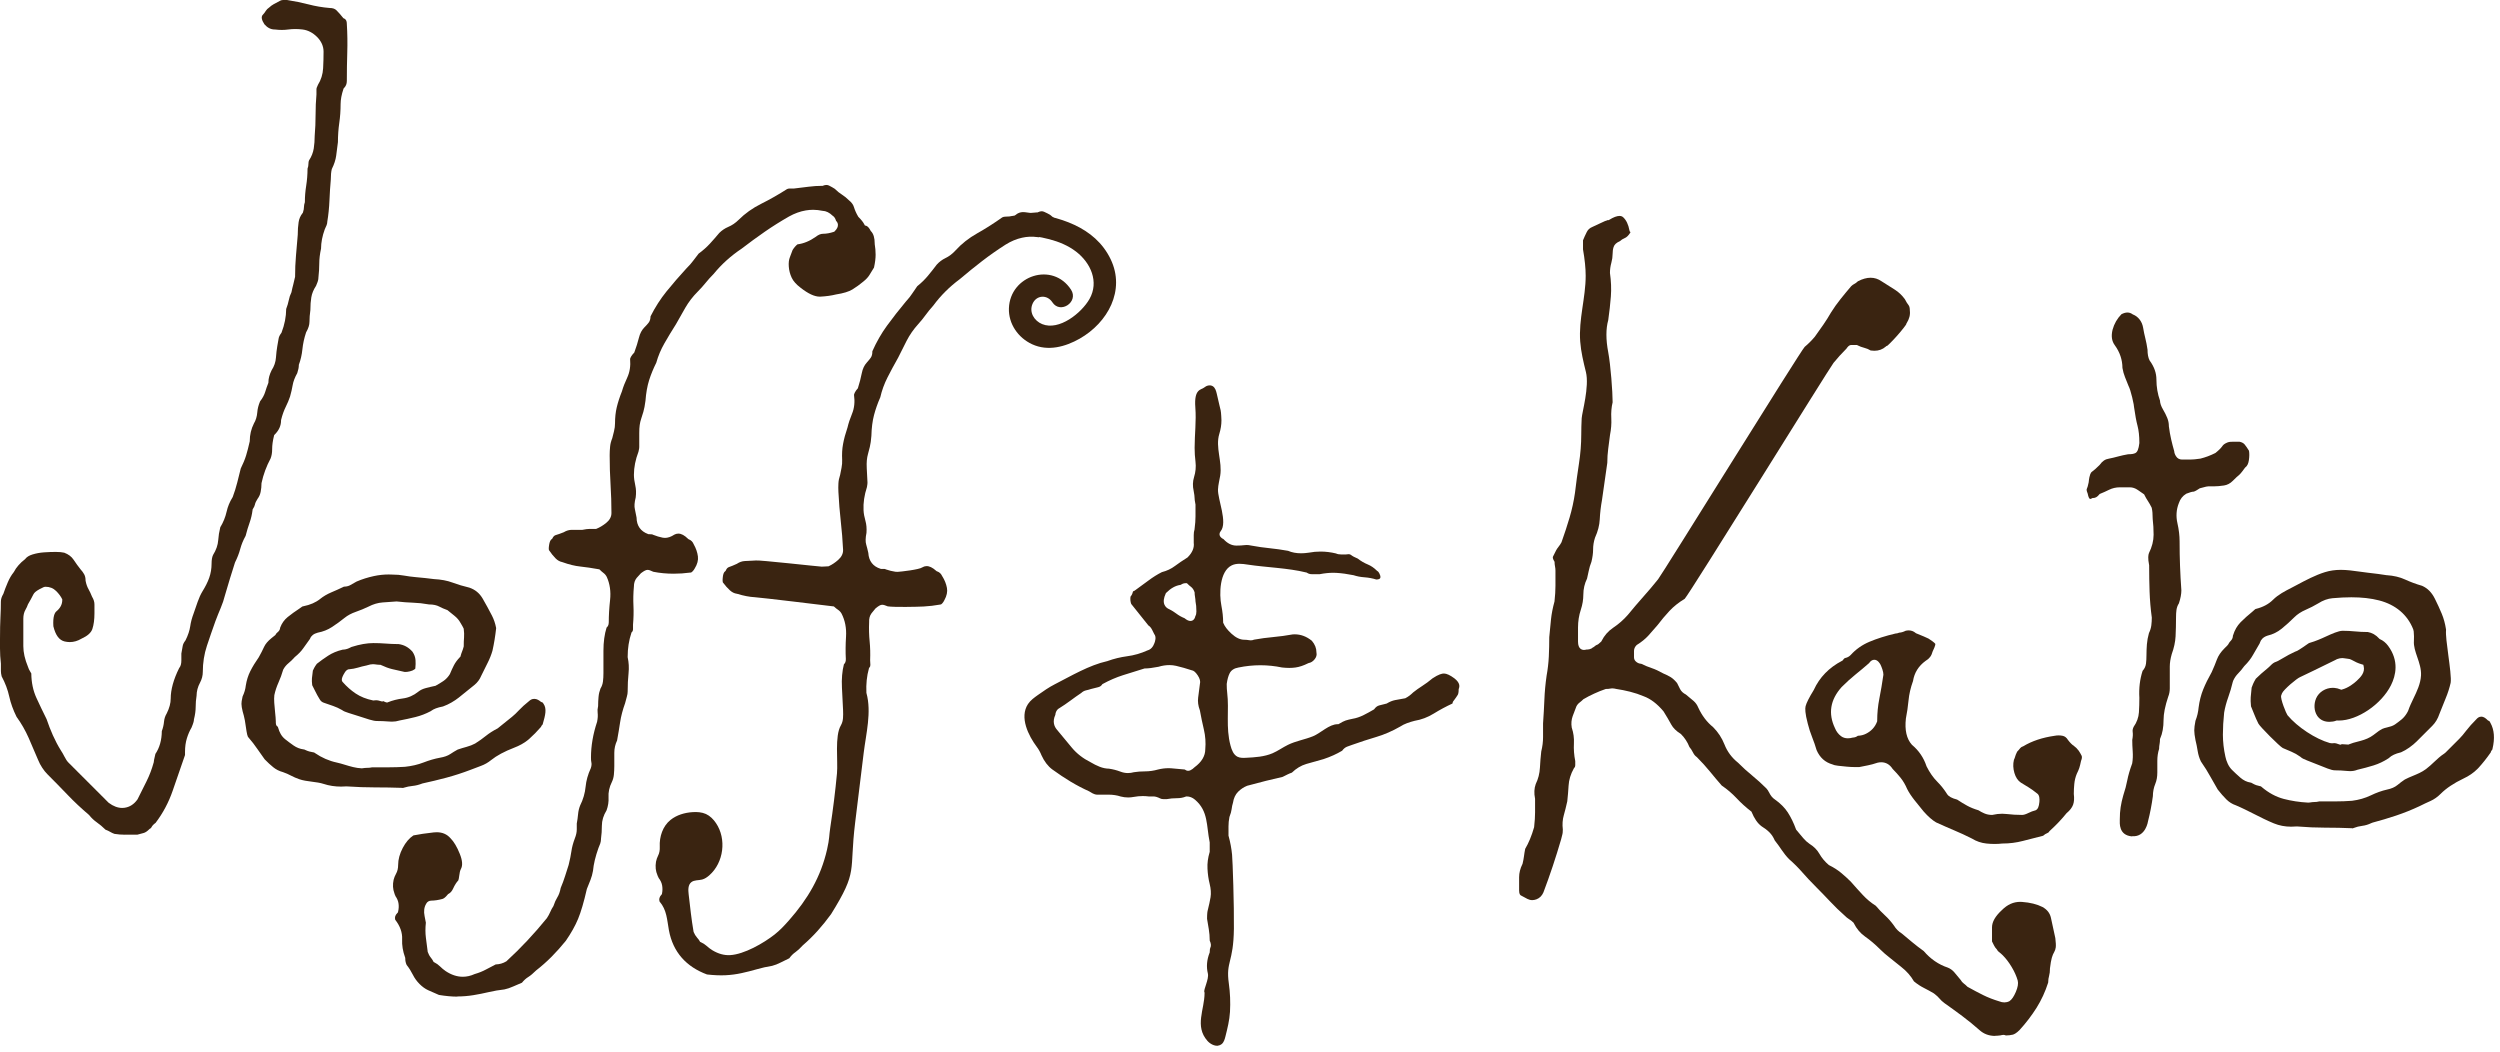
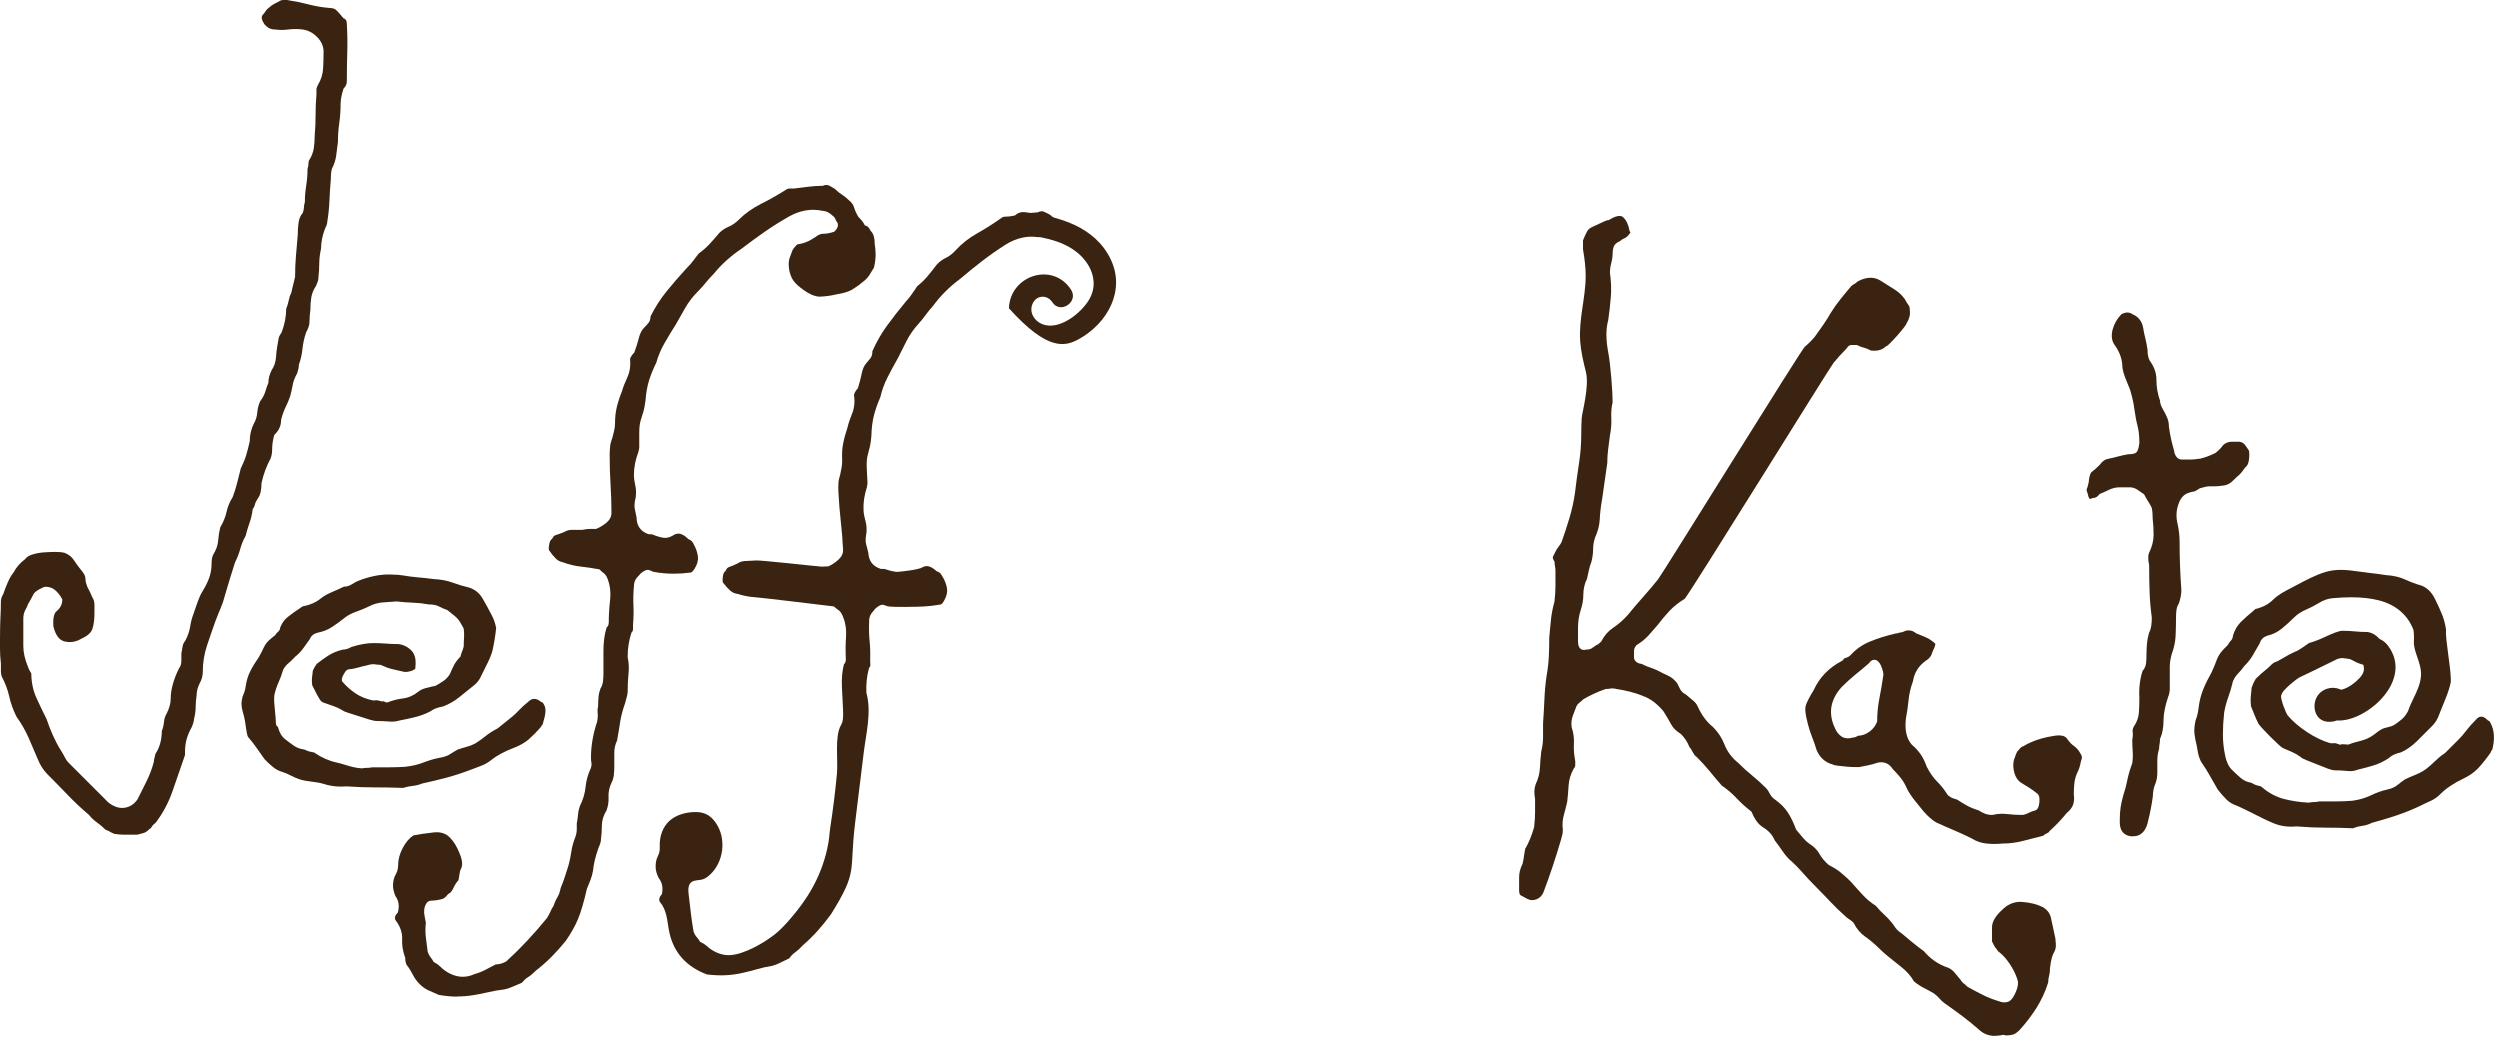
<svg xmlns="http://www.w3.org/2000/svg" fill="none" height="100%" overflow="visible" preserveAspectRatio="none" style="display: block;" viewBox="0 0 316 133" width="100%">
  <g id="Group 16">
-     <path d="M153.974 132.176C153.499 132.238 152.956 131.948 152.617 131.564C150.974 129.7 152.256 127.604 152.256 125.528V125.466L152.233 125.408C152.1 125.076 152.835 123.778 152.676 123.055C152.467 122.216 152.539 121.337 152.887 120.436L152.91 120.381V120.319C152.91 119.993 152.959 119.847 152.988 119.792C153.105 119.557 153.079 119.265 152.91 118.897C152.907 118.393 152.868 117.908 152.793 117.459C152.718 117.016 152.646 116.577 152.572 116.138C152.572 115.454 152.624 115.161 152.666 115.031C152.822 114.403 152.939 113.866 153.014 113.408C153.095 112.913 153.056 112.34 152.897 111.703C152.754 111.13 152.659 110.489 152.627 109.799C152.591 109.132 152.682 108.432 152.894 107.72L152.907 107.674V106.47L152.9 106.438C152.471 104.316 152.741 102.527 151.052 101.085C150.73 100.808 150.375 100.669 149.998 100.669H149.936L149.877 100.691C149.539 100.828 149.175 100.893 148.765 100.893C148.316 100.893 147.889 100.932 147.499 101.007H147.024C146.884 101.007 146.767 100.981 146.666 100.929C146.314 100.753 146.028 100.669 145.787 100.669H145.189C144.941 100.639 144.694 100.623 144.447 100.623C144.069 100.623 143.685 100.659 143.311 100.73C143.074 100.776 142.833 100.799 142.598 100.799C142.283 100.799 141.967 100.76 141.655 100.678C141.196 100.525 140.669 100.444 140.116 100.444H138.655C138.495 100.444 138.199 100.376 137.711 100.05L137.688 100.034L137.666 100.024C136.859 99.66 136.078 99.25 135.339 98.807C134.591 98.358 133.806 97.834 133.003 97.252C132.453 96.842 131.997 96.24 131.646 95.472C131.49 95.082 131.288 94.717 131.05 94.402C129.999 92.996 128.828 90.666 129.941 88.987C130.26 88.509 130.741 88.167 131.21 87.835C131.887 87.357 132.57 86.879 133.309 86.501C135.394 85.437 137.666 84.077 139.96 83.566H139.979L139.999 83.553C140.802 83.263 141.629 83.062 142.459 82.951C143.34 82.837 144.216 82.587 145.055 82.206C145.449 82.099 145.742 81.786 145.924 81.279C145.995 81.087 146.2 80.514 145.891 80.14L145.631 79.616C145.501 79.359 145.345 79.17 145.159 79.059C144.798 78.627 144.437 78.174 144.082 77.712C143.698 77.215 143.337 76.765 142.986 76.339C142.882 76.063 142.852 75.754 142.895 75.418C143.044 75.243 143.142 75.047 143.187 74.829C143.194 74.797 143.207 74.732 143.366 74.68L143.412 74.663L143.451 74.634C143.965 74.266 144.518 73.86 145.143 73.394C145.712 72.968 146.288 72.604 146.861 72.317C147.486 72.158 148.042 71.898 148.514 71.54C148.95 71.211 149.474 70.86 150.063 70.489L150.095 70.469L150.121 70.443C150.71 69.854 150.971 69.239 150.889 68.618V67.629C150.889 67.365 150.922 67.134 150.984 66.945L150.993 66.913V66.88C151.075 66.252 151.111 65.725 151.111 65.266V63.773L151.104 63.74C151.016 63.307 150.997 63.076 150.997 62.962C150.997 62.757 150.958 62.468 150.88 62.058C150.74 61.436 150.756 60.851 150.928 60.307C151.127 59.666 151.189 59.016 151.111 58.371C151.039 57.792 151 57.203 151 56.614C151 54.912 151.224 53.211 151.091 51.512C150.902 49.098 151.846 49.299 152.207 48.984C152.5 48.73 152.949 48.613 153.284 48.811C153.597 49 153.71 49.39 153.795 49.748C154.192 51.437 154.133 51.248 154.29 51.86C154.358 52.137 154.391 53.129 154.391 53.129C154.391 53.689 154.299 54.261 154.124 54.831C153.593 56.539 154.524 58.348 154.234 60.125C154.14 60.708 153.977 61.28 153.955 61.869C153.906 63.102 155.198 66.024 154.296 67.14C154.215 67.241 154.166 67.345 154.153 67.453C154.13 67.619 154.189 67.781 154.316 67.912C154.397 67.993 154.511 68.094 154.651 68.146C155.145 68.689 155.692 68.963 156.284 68.963C156.685 68.963 157.029 68.943 157.335 68.904C157.42 68.894 157.505 68.888 157.589 68.888C157.762 68.888 157.937 68.91 158.113 68.953C158.959 69.109 159.759 69.223 160.518 69.298C161.243 69.373 162.014 69.48 162.812 69.623C163.293 69.831 163.846 69.936 164.455 69.936C164.761 69.936 165.089 69.909 165.431 69.857C165.932 69.763 166.427 69.718 166.918 69.718C167.562 69.718 168.216 69.799 168.864 69.955C169.049 70.043 169.277 70.085 169.537 70.085H170.13L170.162 70.079C170.266 70.059 170.361 70.049 170.442 70.049C170.575 70.049 170.673 70.075 170.741 70.127C170.943 70.29 171.233 70.45 171.62 70.606C172.007 70.912 172.437 71.162 172.895 71.351C173.302 71.52 173.683 71.781 174.025 72.122L174.06 72.158L174.106 72.181C174.19 72.223 174.275 72.327 174.353 72.487C174.47 72.721 174.487 72.848 174.487 72.903C174.487 73.03 174.487 73.238 173.963 73.251C173.507 73.105 173.006 73.01 172.476 72.971C171.978 72.936 171.516 72.848 171.096 72.708L171.077 72.701H171.057C170.302 72.548 169.586 72.451 168.935 72.412C168.802 72.405 168.669 72.399 168.532 72.399C167.992 72.399 167.413 72.46 166.807 72.578H165.828C165.59 72.578 165.392 72.522 165.223 72.409L165.174 72.376L165.119 72.363C162.769 71.784 160.111 71.732 157.7 71.364C157.029 71.263 156.31 71.165 155.699 71.458C154.137 72.207 154.098 75.093 154.381 76.538C154.456 76.925 154.511 77.293 154.55 77.654C154.586 78.022 154.605 78.35 154.605 78.63V78.692L154.628 78.75C154.797 79.173 155.136 79.619 155.666 80.104C156.213 80.608 156.759 80.865 157.29 80.865C157.488 80.865 157.677 80.882 157.846 80.914C157.928 80.93 158.009 80.94 158.09 80.94C158.24 80.94 158.38 80.911 158.513 80.852C159.307 80.709 160.117 80.599 160.915 80.527C161.738 80.452 162.574 80.338 163.397 80.189C163.479 80.182 163.56 80.179 163.641 80.179C164.426 80.179 165.141 80.446 165.821 80.996C166.209 81.458 166.397 81.933 166.397 82.447V82.479L166.404 82.509C166.459 82.788 166.388 83.052 166.186 83.312C165.971 83.589 165.721 83.752 165.424 83.81L165.382 83.82L165.343 83.839C164.777 84.123 164.243 84.302 163.759 84.37C163.511 84.406 163.244 84.425 162.961 84.425C162.678 84.425 162.366 84.406 162.044 84.37C161.159 84.184 160.228 84.087 159.31 84.087C158.393 84.087 157.465 84.184 156.548 84.373C156.004 84.464 155.621 84.712 155.425 85.108C155.256 85.444 155.136 85.88 155.058 86.446V86.469V86.491C155.058 86.895 155.077 87.237 155.116 87.546C155.386 89.755 154.914 91.916 155.536 94.232C155.686 94.792 155.91 95.404 156.431 95.658C156.759 95.817 157.14 95.804 157.505 95.784C158.643 95.726 159.808 95.657 160.856 95.209C161.533 94.916 162.135 94.473 162.799 94.148C163.807 93.653 164.923 93.484 165.958 93.064C166.957 92.657 167.992 91.538 169.085 91.538H169.176L169.254 91.493C169.603 91.281 169.886 91.141 170.087 91.073C170.305 91.001 170.595 90.93 170.946 90.858C171.412 90.783 171.896 90.621 172.375 90.38C172.821 90.155 173.244 89.924 173.631 89.693L173.686 89.661L173.725 89.609C173.907 89.368 174.103 89.225 174.33 89.166L175.277 88.928L175.32 88.903C175.658 88.698 176.003 88.561 176.338 88.493C176.709 88.421 177.119 88.343 177.565 88.271L177.614 88.265L177.656 88.242C177.815 88.161 177.981 88.06 178.154 87.93C178.316 87.806 178.473 87.672 178.626 87.52C178.983 87.233 179.367 86.963 179.764 86.709C180.187 86.439 180.63 86.114 181.076 85.74C181.834 85.235 182.273 85.131 182.511 85.131C182.843 85.131 183.301 85.343 183.832 85.74C184.564 86.309 184.505 86.761 184.395 87.051L184.375 87.106V87.165C184.375 87.555 184.31 87.747 184.255 87.838C184.147 88.017 183.988 88.248 183.78 88.525C183.64 88.675 183.598 88.818 183.591 88.925C182.784 89.296 181.987 89.726 181.216 90.201C180.47 90.663 179.66 90.969 178.805 91.112C178.46 91.197 178.144 91.297 177.845 91.408C177.529 91.525 177.243 91.668 176.992 91.834C175.987 92.41 174.968 92.853 173.992 93.142C172.98 93.442 171.936 93.783 170.885 94.157C170.66 94.232 170.449 94.31 170.257 94.385C170.025 94.48 169.821 94.649 169.645 94.893C169.293 95.101 168.929 95.29 168.558 95.459C168.158 95.641 167.732 95.807 167.299 95.95C166.489 96.172 165.756 96.38 165.119 96.565C164.455 96.761 163.84 97.132 163.293 97.662C163.088 97.734 162.909 97.805 162.763 97.88L162.122 98.199C161.445 98.352 160.736 98.518 160.02 98.697C159.252 98.889 158.455 99.097 157.654 99.318L157.618 99.331C157.205 99.497 156.828 99.748 156.499 100.076C156.154 100.421 155.936 100.89 155.848 101.469C155.77 101.707 155.712 101.983 155.676 102.289C155.64 102.562 155.552 102.875 155.416 103.22L155.406 103.246L155.399 103.275C155.321 103.669 155.282 104.066 155.282 104.463V105.631L155.295 105.673C155.513 106.473 155.66 107.267 155.734 108.035C155.809 108.82 156.001 114.439 155.965 117.39C155.913 121.728 154.931 121.51 155.321 124.279C155.49 125.486 155.539 126.693 155.471 127.9C155.409 128.951 155.152 129.983 154.895 131.005C154.804 131.363 154.7 131.75 154.41 131.981C154.277 132.088 154.127 132.147 153.968 132.166L153.974 132.176ZM140.2 97.164C140.688 97.236 141.167 97.359 141.626 97.535C141.931 97.652 142.25 97.714 142.569 97.714C142.816 97.714 143.073 97.678 143.327 97.607C143.76 97.538 144.229 97.502 144.717 97.502C145.273 97.502 145.833 97.421 146.379 97.265C146.822 97.154 147.268 97.099 147.694 97.099C147.798 97.099 147.906 97.102 148.01 97.109C148.534 97.145 149.116 97.197 149.747 97.265C149.884 97.372 150.03 97.428 150.183 97.428C150.284 97.428 150.385 97.405 150.479 97.356C150.655 97.272 150.824 97.145 150.997 96.975C151.892 96.318 152.347 95.553 152.347 94.704C152.422 93.878 152.363 93.032 152.171 92.215C151.986 91.434 151.817 90.627 151.67 89.817L151.664 89.787L151.654 89.761C151.449 89.215 151.381 88.681 151.446 88.177C151.517 87.624 151.592 87.051 151.667 86.459C151.758 86.143 151.667 85.775 151.394 85.369C151.117 84.952 150.876 84.751 150.626 84.721C149.972 84.503 149.314 84.318 148.67 84.165C148.39 84.1 148.101 84.067 147.805 84.067C147.365 84.067 146.9 84.139 146.425 84.282C146.087 84.347 145.755 84.402 145.468 84.438C145.192 84.474 144.941 84.493 144.723 84.493H144.674L144.629 84.507C143.653 84.806 142.755 85.089 141.931 85.349C141.085 85.619 140.236 85.987 139.403 86.442L139.335 86.482L139.289 86.547C139.182 86.706 139.026 86.807 138.808 86.862L137.91 87.087C137.675 87.165 137.483 87.217 137.308 87.253C137.064 87.302 136.849 87.419 136.66 87.598C136.208 87.9 135.759 88.219 135.323 88.544C134.883 88.876 134.36 89.228 133.774 89.596L133.741 89.615L133.715 89.641C133.52 89.836 133.416 90.074 133.396 90.354C132.993 91.222 133.27 91.844 133.582 92.215C134.281 93.071 134.906 93.826 135.492 94.519C136.113 95.261 136.904 95.872 137.841 96.341C138.212 96.565 138.606 96.761 138.99 96.914C139.387 97.073 139.8 97.158 140.21 97.161L140.2 97.164ZM149.718 78.135C150.008 78.376 150.248 78.49 150.47 78.49C150.623 78.49 150.98 78.428 151.094 77.875C151.182 77.735 151.225 77.543 151.225 77.293C151.225 76.772 151.185 76.342 151.111 76.017C151.111 75.861 151.088 75.672 151.052 75.441C151.016 75.239 151 75.07 151 74.933V74.881L150.984 74.833C150.886 74.546 150.736 74.322 150.535 74.172C150.392 74.065 150.258 73.948 150.121 73.811L150.027 73.713H149.89C149.679 73.713 149.487 73.769 149.318 73.879C149.24 73.931 149.204 73.938 149.204 73.938H149.168C148.576 74.026 147.984 74.358 147.411 74.93L147.369 74.973L147.346 75.025C147.086 75.597 147.03 76.056 147.183 76.424C147.297 76.7 147.522 76.905 147.847 77.032C148.13 77.175 148.41 77.351 148.683 77.556C148.989 77.787 149.34 77.986 149.718 78.139V78.135Z" fill="#3A2411" id="Vector" />
    <path d="M252.196 130.94C251.409 130.94 250.755 130.696 250.199 130.198C249.535 129.606 248.809 129.014 248.041 128.438C247.28 127.869 246.522 127.319 245.786 126.801C245.519 126.603 245.314 126.414 245.181 126.245C245.012 126.037 244.774 125.815 244.449 125.571L244.42 125.552C244.032 125.321 243.609 125.09 243.164 124.865C242.757 124.66 242.34 124.387 241.924 124.045C241.53 123.355 240.98 122.734 240.297 122.204C239.867 121.846 239.392 121.465 238.891 121.078C238.416 120.71 237.993 120.342 237.632 119.981C237.027 119.376 236.389 118.832 235.735 118.374C235.146 117.957 234.671 117.394 234.323 116.695L234.3 116.646L234.264 116.61C234.098 116.444 233.91 116.298 233.698 116.168C233.535 116.07 233.347 115.917 233.142 115.709C232.543 115.182 231.944 114.606 231.352 113.974C230.743 113.33 230.138 112.702 229.549 112.113C228.879 111.443 228.3 110.825 227.825 110.278C227.324 109.702 226.764 109.142 226.165 108.619C225.82 108.274 225.495 107.873 225.212 107.447C224.919 107.008 224.62 106.598 224.327 106.227C224.161 105.83 223.936 105.488 223.657 105.208C223.38 104.932 223.045 104.675 222.654 104.437C222.391 104.239 222.156 103.985 221.955 103.686C221.74 103.363 221.564 103.025 221.424 102.68L221.392 102.599L221.32 102.543C220.663 102.033 220.051 101.479 219.505 100.894C218.935 100.289 218.307 99.752 217.63 99.296C217.116 98.707 216.618 98.118 216.15 97.539C215.655 96.934 215.102 96.322 214.5 95.717L214.477 95.694L214.451 95.674C214.276 95.557 214.123 95.372 214.002 95.128C213.849 94.825 213.696 94.594 213.543 94.422C213.303 93.807 212.945 93.26 212.483 92.795L212.457 92.769L212.424 92.749C211.874 92.408 211.48 92.014 211.246 91.581C210.979 91.087 210.654 90.533 210.28 89.935L210.267 89.915L210.254 89.899C209.47 88.962 208.63 88.324 207.755 88.005C207.241 87.784 206.655 87.589 206.037 87.432C205.425 87.279 204.849 87.166 204.319 87.088C204.12 87.039 203.931 87.009 203.772 87.009C203.678 87.009 203.596 87.019 203.521 87.039C203.401 87.068 203.238 87.084 203.037 87.084H202.985L202.932 87.1C202.461 87.26 201.979 87.452 201.494 87.677C201 87.904 200.554 88.135 200.17 88.366L200.134 88.386L200.105 88.415C199.968 88.552 199.828 88.675 199.688 88.779C199.5 88.919 199.353 89.092 199.256 89.287C199.093 89.687 198.943 90.084 198.794 90.501C198.624 90.963 198.582 91.454 198.667 91.959V91.985L198.68 92.007C198.891 92.639 198.979 93.296 198.943 93.966C198.904 94.692 198.959 95.447 199.112 96.205V96.735C199.112 96.872 199.07 96.979 198.982 97.067L198.95 97.1L198.927 97.139C198.53 97.851 198.309 98.58 198.27 99.303C198.231 99.96 198.175 100.63 198.104 101.287C197.951 101.971 197.808 102.547 197.664 103.048C197.505 103.604 197.463 104.209 197.541 104.841C197.541 105.163 197.515 105.332 197.495 105.417C197.456 105.563 197.401 105.788 197.326 106.09C196.662 108.371 195.911 110.629 195.091 112.793C194.905 113.223 194.616 113.516 194.212 113.672C194.03 113.74 193.848 113.776 193.675 113.776C193.467 113.776 193.272 113.727 193.07 113.626C192.764 113.473 192.494 113.327 192.243 113.184C192.188 113.151 192.016 113.054 192.016 112.569V110.883C192.016 110.337 192.156 109.78 192.429 109.23L192.445 109.198L192.455 109.162C192.53 108.853 192.592 108.537 192.631 108.228C192.666 107.948 192.715 107.636 192.784 107.294C193.005 106.92 193.21 106.507 193.392 106.064C193.581 105.609 193.756 105.104 193.909 104.567L193.916 104.541V104.512C193.997 103.809 194.033 103.211 194.033 102.68V100.962L194.027 100.93C193.89 100.253 193.922 99.638 194.118 99.101C194.43 98.47 194.609 97.77 194.648 97.022C194.684 96.325 194.739 95.642 194.814 94.985C194.967 94.367 195.042 93.764 195.042 93.185V91.445C195.113 90.419 195.172 89.398 195.211 88.425C195.247 87.462 195.341 86.453 195.488 85.425C195.637 84.608 195.732 83.781 195.771 82.978C195.81 82.177 195.826 81.361 195.826 80.547C195.898 79.753 195.972 78.989 196.047 78.279C196.119 77.596 196.265 76.838 196.487 76.028L196.493 76.001V75.975C196.571 75.273 196.61 74.635 196.61 74.03V72.12C196.61 71.95 196.591 71.765 196.548 71.55C196.516 71.388 196.5 71.241 196.5 71.108V71.016L196.454 70.938C196.295 70.675 196.239 70.467 196.298 70.353L196.691 69.569C196.757 69.438 196.857 69.289 196.991 69.12C197.157 68.915 197.277 68.729 197.365 68.557L197.375 68.54L197.381 68.521C197.756 67.473 198.097 66.428 198.397 65.413C198.699 64.392 198.93 63.334 199.08 62.277C199.23 61.004 199.399 59.761 199.584 58.574C199.773 57.357 199.871 56.133 199.871 54.929C199.871 54.243 199.89 53.55 199.926 52.87C199.962 52.154 200.915 48.867 200.459 47.019C200.144 45.75 199.835 44.471 199.737 43.166C199.529 40.352 200.43 37.648 200.43 34.862C200.43 33.919 200.316 32.796 200.092 31.521V30.375C200.228 30.034 200.388 29.682 200.564 29.334C200.713 29.032 200.935 28.826 201.237 28.703C201.559 28.543 201.836 28.413 202.086 28.306C202.35 28.192 202.617 28.068 202.89 27.935C203.004 27.922 203.089 27.88 203.15 27.834C203.17 27.834 203.203 27.828 203.251 27.828H203.342L203.421 27.779C203.941 27.457 204.374 27.294 204.706 27.294C204.895 27.294 205.044 27.349 205.168 27.46C205.562 27.821 205.828 28.381 205.965 29.132L205.985 29.23L206.056 29.302C206.099 29.344 206.102 29.347 206.066 29.409C205.968 29.572 205.851 29.721 205.721 29.852C205.601 29.972 205.471 30.056 205.327 30.115C205.119 30.2 204.927 30.32 204.761 30.48C204.322 30.668 204.062 30.909 203.961 31.218C203.876 31.472 203.834 31.771 203.834 32.106C203.834 32.442 203.782 32.819 203.678 33.2C203.557 33.639 203.499 34.065 203.499 34.465V34.511C203.645 35.529 203.684 36.529 203.613 37.475C203.538 38.432 203.427 39.438 203.281 40.466C202.975 41.556 202.975 42.922 203.281 44.527C203.583 46.124 203.84 49.586 203.837 50.846C203.687 51.464 203.629 52.144 203.668 52.87C203.704 53.55 203.648 54.262 203.505 54.978C203.427 55.6 203.352 56.179 203.277 56.742C203.203 57.301 203.163 57.897 203.163 58.502C202.942 60.132 202.714 61.71 202.493 63.194C202.344 64.014 202.246 64.844 202.21 65.641C202.174 66.383 201.976 67.157 201.621 67.938L201.608 67.971C201.449 68.449 201.367 68.957 201.367 69.477C201.367 69.927 201.296 70.441 201.159 71.007C201.006 71.394 200.889 71.784 200.814 72.168C200.746 72.51 200.674 72.835 200.603 73.132C200.294 73.763 200.134 74.443 200.134 75.152C200.134 75.787 200.027 76.434 199.815 77.072C199.581 77.775 199.461 78.53 199.461 79.311V81.107C199.461 82.05 199.988 82.151 200.215 82.151C200.307 82.151 200.404 82.135 200.508 82.106C200.7 82.106 201.091 82.083 201.319 81.849C201.403 81.819 201.494 81.767 201.589 81.673C201.615 81.647 201.673 81.598 201.8 81.53C201.95 81.491 202.119 81.367 202.376 81.11L202.412 81.074L202.435 81.025C202.783 80.332 203.274 79.769 203.896 79.353C204.592 78.888 205.217 78.341 205.757 77.723C206.43 76.9 207.091 76.128 207.719 75.422C208.353 74.713 208.981 73.971 209.583 73.219C210.013 72.722 227.682 44.204 228.114 43.843C228.57 43.462 228.999 43.033 229.39 42.568C229.78 42.024 230.138 41.517 230.477 41.029C230.815 40.541 231.14 40.023 231.446 39.489C231.804 38.917 232.214 38.341 232.654 37.791C233.093 37.244 233.542 36.698 233.994 36.171C234.102 36.063 234.225 35.972 234.342 35.913C234.512 35.832 234.674 35.712 234.84 35.552C235.41 35.256 235.95 35.106 236.444 35.106C236.939 35.106 237.398 35.253 237.834 35.556C238.442 35.94 239.005 36.291 239.529 36.629C240.007 36.935 240.424 37.336 240.775 37.817C240.935 38.133 241.091 38.386 241.25 38.585C241.348 38.709 241.403 38.93 241.403 39.223V39.262C241.472 39.792 241.338 40.309 241.003 40.846L240.954 40.925V40.973C240.931 41.019 240.857 41.142 240.629 41.435C240.372 41.767 240.092 42.102 239.799 42.431C239.5 42.766 239.204 43.082 238.914 43.371C238.68 43.606 238.569 43.694 238.52 43.726H238.458L238.367 43.807C237.957 44.165 237.482 44.338 236.913 44.338C236.766 44.338 236.61 44.325 236.454 44.302C236.213 44.152 235.937 44.038 235.631 43.96C235.351 43.892 235.074 43.788 234.798 43.648L234.73 43.612H233.978C233.734 43.612 233.552 43.827 233.389 44.068C232.79 44.666 232.244 45.272 231.759 45.867C231.287 46.446 213.527 75.11 212.951 75.686C212.193 76.145 211.536 76.668 211.005 77.238C210.482 77.801 209.98 78.396 209.522 79.005C209.16 79.434 208.767 79.887 208.363 80.329C207.973 80.755 207.485 81.152 206.915 81.507L206.883 81.527L206.857 81.553C206.645 81.764 206.538 82.011 206.538 82.288V83.075C206.538 83.277 206.609 83.453 206.749 83.59C206.938 83.781 207.176 83.889 207.459 83.905C207.901 84.123 208.347 84.309 208.786 84.452C209.212 84.595 209.684 84.813 210.189 85.099L210.208 85.109L210.228 85.119C210.582 85.262 210.905 85.425 211.191 85.6C211.448 85.763 211.718 86.014 211.985 86.342L212.362 87.097C212.502 87.377 212.749 87.611 213.094 87.787C213.459 88.08 213.784 88.353 214.071 88.601C214.331 88.832 214.523 89.102 214.656 89.43C215.128 90.455 215.759 91.285 216.537 91.91C217.168 92.544 217.65 93.28 217.969 94.09C218.323 94.998 218.899 95.775 219.684 96.403C220.282 97.002 220.891 97.555 221.493 98.043C222.078 98.522 222.677 99.062 223.266 99.651C223.386 99.774 223.52 99.973 223.653 100.24C223.826 100.588 224.053 100.858 224.324 101.037C225.026 101.532 225.583 102.085 225.973 102.683C226.37 103.298 226.718 104.014 227.008 104.808L227.028 104.857L227.06 104.899C227.359 105.274 227.646 105.618 227.913 105.921C228.189 106.24 228.459 106.484 228.707 106.65C229.266 106.998 229.683 107.415 229.953 107.89C230.268 108.443 230.672 108.924 231.15 109.325L231.18 109.351L231.215 109.367C231.791 109.653 232.299 109.979 232.725 110.337C233.161 110.698 233.568 111.069 233.939 111.44C234.443 112.019 234.957 112.588 235.449 113.115C235.94 113.646 236.496 114.108 237.098 114.489C237.466 114.928 237.863 115.341 238.276 115.719C238.667 116.076 239.051 116.512 239.412 117.017C239.646 117.407 239.978 117.742 240.385 117.993C240.827 118.361 241.27 118.728 241.712 119.099C242.158 119.47 242.643 119.844 243.16 120.215C244.013 121.214 245.035 121.917 246.199 122.304C246.509 122.428 246.782 122.62 247.013 122.884C247.264 123.17 247.537 123.495 247.826 123.86C247.924 124.042 248.064 124.201 248.243 124.335C248.383 124.439 248.52 124.559 248.656 124.696L248.689 124.729L248.728 124.751C249.424 125.139 250.052 125.47 250.651 125.77C251.269 126.079 251.969 126.349 252.724 126.577C252.922 126.658 253.14 126.704 253.352 126.704C253.563 126.704 253.778 126.655 253.973 126.557L253.993 126.547L254.009 126.534C254.289 126.346 254.549 125.968 254.8 125.383C255.053 124.787 255.135 124.315 255.04 123.941C254.878 123.378 254.621 122.802 254.272 122.223C253.924 121.641 253.547 121.149 253.156 120.756C252.997 120.596 252.834 120.456 252.671 120.333C252.561 120.251 252.483 120.157 252.431 120.056L252.408 120.007L252.369 119.968C252.242 119.841 252.135 119.685 252.037 119.49L251.79 118.995V117.219C251.79 116.529 252.206 115.8 253.033 115.042C253.739 114.332 254.497 113.994 255.359 113.994C255.437 113.994 255.519 113.994 255.597 114.004C256.596 114.075 257.464 114.29 258.171 114.645C258.75 114.967 259.104 115.413 259.235 115.998C259.384 116.672 259.57 117.531 259.794 118.579C259.859 119.119 259.879 119.526 259.846 119.757C259.814 119.975 259.752 120.16 259.664 120.31C259.537 120.525 259.43 120.775 259.348 121.065C259.267 121.341 259.189 121.794 259.114 122.405V122.425V122.444C259.114 122.783 259.082 123.072 259.013 123.313C258.935 123.583 258.893 123.879 258.89 124.192C258.525 125.34 258.031 126.414 257.422 127.384C256.797 128.373 256.072 129.323 255.268 130.202C254.865 130.602 254.582 130.738 254.416 130.781C254.159 130.843 253.869 130.878 253.553 130.882C253.433 130.833 253.319 130.807 253.208 130.807C253.13 130.807 253.055 130.82 252.984 130.843C252.873 130.878 252.821 130.882 252.808 130.882H252.766C252.577 130.911 252.392 130.921 252.216 130.921L252.196 130.94Z" fill="#3A2411" id="Vector_2" />
    <path d="M252.102 106.676C251.766 106.676 251.425 106.656 251.083 106.621C250.426 106.552 249.811 106.341 249.254 105.996C248.474 105.602 247.732 105.26 247.019 104.961C246.323 104.668 245.552 104.33 244.725 103.952C244.26 103.686 243.72 103.217 243.15 102.573C242.792 102.143 242.408 101.668 241.982 101.128C241.585 100.624 241.276 100.152 241.061 99.722C240.837 99.195 240.557 98.714 240.238 98.317C239.942 97.946 239.6 97.568 239.229 97.191C238.868 96.634 238.383 96.351 237.788 96.351C237.641 96.351 237.488 96.368 237.332 96.403L237.3 96.413C236.867 96.56 236.467 96.667 236.105 96.739C235.725 96.817 235.367 96.888 235.012 96.957H234.426C234.091 96.957 233.743 96.937 233.392 96.901C233.018 96.865 232.663 96.826 232.328 96.791C231.937 96.748 231.771 96.686 231.706 96.654L231.677 96.641L231.648 96.631C230.694 96.361 230.03 95.766 229.617 94.812C229.461 94.272 229.269 93.722 229.051 93.172C228.83 92.622 228.648 92.05 228.504 91.474C228.15 90.143 228.156 89.544 228.225 89.271C228.329 88.854 228.674 88.168 229.253 87.227L229.263 87.211L229.272 87.192C229.988 85.62 231.186 84.387 232.832 83.528L232.907 83.489L232.952 83.42C233.05 83.271 233.151 83.186 233.252 83.167C233.499 83.118 233.727 82.994 233.922 82.796C234.573 82.073 235.367 81.514 236.291 81.123C237.238 80.723 238.344 80.371 239.574 80.082C239.737 80.075 239.899 80.04 240.059 79.968C240.309 79.955 240.58 79.877 240.879 79.727C241.012 79.698 241.139 79.682 241.263 79.682C241.585 79.682 241.871 79.789 242.135 80.007L242.174 80.04L242.223 80.059C242.594 80.209 242.909 80.339 243.173 80.45C243.42 80.557 243.615 80.645 243.759 80.716C244.52 81.195 244.618 81.377 244.627 81.396C244.627 81.396 244.66 81.588 244.302 82.308L244.286 82.34L244.276 82.373C244.146 82.887 243.866 83.261 243.42 83.518L243.391 83.537C242.506 84.182 241.972 85.034 241.806 86.079C241.504 86.918 241.312 87.748 241.237 88.545C241.162 89.32 241.051 90.081 240.905 90.817C240.739 92.281 240.993 93.387 241.657 94.129L241.673 94.148L241.692 94.165C242.538 94.871 243.147 95.766 243.502 96.826L243.508 96.849L243.518 96.869C243.905 97.646 244.361 98.297 244.871 98.808C245.337 99.273 245.757 99.804 246.118 100.38C246.316 100.679 246.716 100.897 247.383 101.069C247.839 101.372 248.255 101.623 248.652 101.841C249.062 102.065 249.541 102.26 250.074 102.417C250.305 102.566 250.556 102.7 250.813 102.81C251.112 102.94 251.441 103.006 251.783 103.006H251.819L251.854 102.999C252.277 102.905 252.687 102.856 253.078 102.856C253.273 102.856 253.465 102.869 253.65 102.892C254.272 102.967 254.926 103.006 255.6 103.006C255.801 103.006 256.062 102.924 256.42 102.748C256.696 102.609 256.976 102.504 257.253 102.436L257.288 102.426L257.321 102.41C257.588 102.277 257.728 101.951 257.78 101.362C257.809 100.988 257.809 100.481 257.467 100.276C257.09 99.973 256.745 99.726 256.446 99.54C256.143 99.351 255.805 99.146 255.43 98.919C255.059 98.671 254.783 98.258 254.62 97.702C254.454 97.135 254.431 96.579 254.558 96.052C254.633 95.892 254.692 95.733 254.734 95.574C254.757 95.489 254.812 95.323 254.968 95.011C255.118 94.858 255.245 94.711 255.356 94.565C255.427 94.471 255.544 94.396 255.704 94.34L255.736 94.331L255.765 94.311C256.846 93.664 258.167 93.224 259.69 93.006C259.872 92.971 260.041 92.954 260.204 92.954C260.366 92.954 260.536 92.971 260.705 93.003C260.988 93.058 261.209 93.231 261.388 93.524L261.408 93.55C261.655 93.878 261.909 94.132 262.163 94.301C262.355 94.431 262.556 94.633 262.758 94.9C262.892 95.102 263.015 95.317 263.119 95.525C263.204 95.694 263.129 95.964 263.051 96.159L263.041 96.185L263.035 96.215C262.963 96.569 262.892 96.859 262.82 97.077C262.752 97.282 262.644 97.532 262.501 97.819C262.329 98.242 262.228 98.671 262.189 99.114C262.15 99.517 262.13 99.927 262.13 100.321V100.36C262.198 100.907 262.169 101.366 262.036 101.727C261.906 102.081 261.636 102.433 261.235 102.768L261.209 102.788L261.19 102.814C260.601 103.549 259.895 104.291 259.091 105.023L259.045 105.062L259.019 105.114C258.98 105.192 258.906 105.251 258.795 105.296C258.596 105.374 258.414 105.488 258.248 105.641C257.376 105.859 256.524 106.077 255.691 106.295C254.861 106.513 253.999 106.621 253.133 106.621H253.097C252.772 106.66 252.44 106.676 252.108 106.676H252.102ZM236.255 83.814C235.669 84.325 235.097 84.806 234.557 85.239C233.99 85.695 233.395 86.232 232.79 86.837C231.338 88.451 231.059 90.195 231.94 92.037C232.103 92.447 232.363 92.795 232.712 93.055C232.946 93.231 233.236 93.322 233.567 93.322C233.759 93.322 233.968 93.293 234.189 93.231C234.433 93.221 234.648 93.146 234.83 93.003C235.207 92.987 235.552 92.902 235.861 92.746C236.532 92.411 237.004 91.897 237.257 91.22L237.277 91.165V91.106C237.277 90.156 237.368 89.216 237.55 88.305C237.736 87.367 237.908 86.359 238.058 85.311V85.288L238.061 85.265C238.061 85.083 238.019 84.865 237.931 84.602C237.853 84.371 237.771 84.169 237.69 84C237.596 83.837 237.342 83.394 236.912 83.394C236.668 83.394 236.447 83.534 236.252 83.814H236.255Z" fill="#3A2411" id="Vector_3" />
    <path d="M269.504 105.722C267.77 105.586 267.942 104.014 267.942 103.607C267.942 103.025 267.978 102.491 268.05 102.029C268.121 101.557 268.232 101.06 268.378 100.552C268.603 99.878 268.778 99.221 268.892 98.613C269.003 98.034 269.205 97.331 269.497 96.53L269.507 96.501L269.514 96.472C269.592 95.996 269.611 95.479 269.572 94.936C269.537 94.448 269.517 93.976 269.517 93.53C269.595 93.13 269.611 92.791 269.569 92.499C269.54 92.31 269.582 92.098 269.696 91.867C270.093 91.304 270.317 90.686 270.36 90.035C270.399 89.424 270.415 88.812 270.415 88.216C270.344 86.996 270.48 85.851 270.825 84.793C271.066 84.53 271.209 84.224 271.255 83.876C271.294 83.56 271.313 83.206 271.313 82.822C271.313 82.369 271.333 81.907 271.368 81.442C271.404 80.986 271.492 80.505 271.629 80.017C271.785 79.698 271.886 79.369 271.928 79.04C271.967 78.725 271.987 78.409 271.987 78.1V78.058C271.837 76.955 271.743 75.852 271.707 74.775C271.671 73.73 271.652 72.621 271.652 71.472V71.439L271.645 71.407C271.473 70.558 271.541 70.125 271.629 69.907C272.013 69.139 272.215 68.355 272.215 67.593C272.215 66.89 272.175 66.223 272.101 65.608C272.101 65 272.058 64.528 271.98 64.203L271.97 64.167L271.954 64.134C271.792 63.812 271.639 63.545 271.486 63.314C271.342 63.103 271.199 62.849 271.056 62.563L271.017 62.485L270.945 62.436C270.724 62.289 270.483 62.123 270.226 61.938C269.904 61.71 269.556 61.596 269.195 61.596H267.958C267.464 61.596 266.999 61.704 266.579 61.912C266.208 62.097 265.837 62.263 265.479 62.407L265.398 62.439L265.342 62.507C265.105 62.803 264.857 62.947 264.584 62.947H264.496L264.421 62.989C264.304 63.057 264.233 63.067 264.203 63.067C264.086 63.067 263.963 62.817 263.894 62.429L263.888 62.397L263.875 62.367C263.712 61.967 263.751 61.847 263.754 61.847C263.842 61.668 263.924 61.385 264.005 60.981L264.011 60.946C264.103 59.937 264.317 59.712 264.382 59.663C264.659 59.465 264.984 59.179 265.378 58.785L265.398 58.766L265.414 58.743C265.736 58.29 266.107 58.04 266.543 57.978C266.93 57.903 267.324 57.809 267.763 57.688C268.147 57.584 268.564 57.493 268.996 57.418C269.416 57.418 269.706 57.37 269.901 57.272C270.171 57.139 270.321 56.774 270.415 56.009V55.99V55.97C270.415 55.124 270.337 54.399 270.181 53.81C270.034 53.27 269.888 52.476 269.742 51.451C269.738 51.321 269.702 51.047 269.507 50.224C269.348 49.554 269.192 49.072 269.032 48.75C268.892 48.398 268.743 48.028 268.593 47.65C268.453 47.305 268.349 46.921 268.277 46.508C268.271 45.48 267.949 44.52 267.317 43.648C266.924 43.124 266.833 42.477 267.031 41.669C267.233 40.928 267.61 40.267 268.147 39.72C268.417 39.577 268.674 39.502 268.905 39.502C269.136 39.502 269.351 39.574 269.559 39.724L269.592 39.746L269.628 39.76C269.95 39.89 270.22 40.095 270.448 40.388C270.675 40.68 270.822 41.025 270.89 41.419C270.962 41.861 271.059 42.324 271.177 42.792C271.281 43.215 271.375 43.687 271.447 44.198C271.447 44.77 271.534 45.216 271.707 45.558L271.72 45.581L271.736 45.6C272.299 46.375 272.572 47.159 272.572 47.992C272.572 48.909 272.725 49.798 273.021 50.634C273.034 50.976 273.165 51.353 273.402 51.753C273.614 52.108 273.796 52.469 273.942 52.83C274.076 53.166 274.144 53.504 274.144 53.833V53.872C274.219 54.467 274.317 55.027 274.434 55.534C274.548 56.032 274.678 56.533 274.821 57.028C274.831 57.223 274.902 57.431 275.036 57.649C275.208 57.936 275.478 58.089 275.82 58.089H276.832C277.151 58.089 277.58 58.05 278.114 57.971L278.146 57.965C278.765 57.812 279.393 57.575 280.011 57.265L280.04 57.249L280.066 57.226C280.46 56.911 280.749 56.621 280.919 56.367C281.029 56.198 281.244 56.052 281.556 55.925C281.628 55.892 281.784 55.837 282.22 55.837H283.086C283.372 55.899 283.577 56.009 283.714 56.169C283.883 56.371 284.068 56.644 284.273 56.976C284.329 57.304 284.326 57.701 284.26 58.16C284.199 58.593 284.052 58.899 283.824 59.068L283.785 59.097L283.756 59.136C283.274 59.81 283.092 59.979 283.04 60.022C282.878 60.142 282.617 60.383 282.22 60.783C281.892 61.111 281.527 61.3 281.111 61.365C280.645 61.437 280.226 61.473 279.868 61.473H279.139C279.035 61.473 278.826 61.502 278.094 61.71L278.045 61.723L278.003 61.752C277.453 62.12 277.297 62.146 277.278 62.146C277.086 62.146 276.806 62.221 276.376 62.394L276.353 62.403L276.331 62.416C275.888 62.68 275.576 63.08 275.403 63.604C275.088 64.395 275.026 65.254 275.228 66.139C275.41 66.939 275.501 67.71 275.501 68.426C275.501 69.503 275.52 70.548 275.556 71.527C275.592 72.539 275.651 73.58 275.725 74.628C275.725 75.081 275.621 75.637 275.416 76.258C275.254 76.512 275.15 76.789 275.107 77.085C275.068 77.355 275.049 77.684 275.049 78.084C275.049 78.888 275.029 79.675 274.993 80.427C274.958 81.139 274.792 81.901 274.505 82.691C274.343 83.261 274.261 83.781 274.261 84.263V87.016C274.261 87.383 274.193 87.741 274.059 88.073C273.669 89.238 273.474 90.218 273.474 91.002C273.474 91.923 273.331 92.71 273.051 93.341L273.021 93.403V93.472C273.021 93.673 273.005 93.859 272.973 94.028C272.934 94.217 272.914 94.425 272.911 94.656C272.761 95.118 272.686 95.629 272.686 96.169V97.63C272.686 98.18 272.602 98.668 272.429 99.078C272.231 99.556 272.127 100.083 272.123 100.64C271.974 101.743 271.769 102.8 271.515 103.783C271.515 103.783 271.238 105.833 269.507 105.696L269.504 105.722Z" fill="#3A2411" id="Vector_4" />
    <path d="M297.312 104.688C296.163 104.639 295.037 104.616 293.963 104.616H293.898C292.779 104.616 291.588 104.564 290.355 104.463C290.332 104.463 290.306 104.463 290.28 104.463C290.251 104.463 290.221 104.463 290.195 104.467C289.987 104.486 289.792 104.493 289.597 104.493C288.825 104.493 288.093 104.353 287.42 104.076C286.57 103.728 285.734 103.305 284.927 102.895C284.179 102.518 283.404 102.124 282.617 101.792C282.161 101.639 281.748 101.382 281.407 101.037C281.058 100.689 280.7 100.282 280.343 99.823L280.307 99.771C280.001 99.257 279.695 98.724 279.386 98.157C279.077 97.588 278.686 96.96 278.224 96.293L278.188 96.234C277.996 95.837 277.863 95.405 277.788 94.939C277.71 94.445 277.616 93.976 277.508 93.547C277.408 93.032 277.355 92.629 277.355 92.323C277.355 92.017 277.404 91.627 277.499 91.152L277.505 91.116L277.518 91.074C277.723 90.553 277.853 90.003 277.905 89.424C278.01 88.607 278.205 87.836 278.485 87.143C278.771 86.443 279.122 85.728 279.526 85.018C279.539 84.995 279.552 84.969 279.565 84.943C279.815 84.39 280.043 83.84 280.219 83.355C280.395 82.88 280.713 82.409 281.169 81.956L281.53 81.595C281.625 81.501 281.686 81.393 281.722 81.322C281.774 81.218 281.852 81.114 281.956 81.013C282.126 80.843 282.22 80.642 282.236 80.42V80.365L282.256 80.313C282.461 79.643 282.783 79.083 283.216 78.647C283.671 78.192 284.163 77.749 284.683 77.332C284.839 77.18 284.94 77.092 285.022 77.033L285.096 76.978L285.188 76.955C286.053 76.737 286.766 76.353 287.309 75.813C287.966 75.156 288.829 74.713 289.662 74.287C289.87 74.18 290.078 74.072 290.283 73.961C291.432 73.347 292.623 72.709 293.879 72.318C294.513 72.123 295.167 72.029 295.88 72.029C296.645 72.029 297.403 72.136 298.206 72.247C298.568 72.299 298.935 72.347 299.316 72.393C300.227 72.494 301.011 72.598 301.649 72.702H301.682C302.56 72.761 303.338 72.943 303.992 73.246C304.672 73.558 305.381 73.822 306.1 74.03L306.165 74.052C306.852 74.358 307.373 74.885 307.776 75.696C308.095 76.334 308.385 76.965 308.638 77.576C308.886 78.169 309.061 78.82 309.169 79.513L309.179 79.568V79.626C309.123 80.235 309.289 81.484 309.465 82.802C309.65 84.188 309.862 85.76 309.761 86.317C309.611 86.964 309.397 87.641 309.14 88.252C308.873 88.89 308.609 89.554 308.349 90.224C308.141 90.846 307.844 91.341 307.438 91.747L305.469 93.716C305.219 93.966 304.906 94.227 304.542 94.487C304.203 94.728 303.862 94.926 303.523 95.076L303.491 95.089L303.445 95.105C302.781 95.261 302.3 95.486 301.965 95.805L301.939 95.828L301.903 95.854C301.294 96.251 300.67 96.547 300.019 96.749C299.349 96.954 298.665 97.139 297.992 97.295L297.966 97.302L297.943 97.311C297.676 97.419 297.383 97.471 297.051 97.471C296.937 97.471 296.817 97.464 296.69 97.451C296.166 97.399 295.642 97.37 295.131 97.37C294.913 97.37 294.621 97.298 294.207 97.142C293.791 96.983 293.358 96.814 292.912 96.631C292.467 96.446 292.027 96.273 291.608 96.117C291.211 95.968 290.947 95.828 290.804 95.688L290.788 95.671L290.768 95.658C290.387 95.388 290.02 95.177 289.645 95.021C289.278 94.861 288.91 94.705 288.542 94.549C288.152 94.354 285.65 91.845 285.461 91.464C285.253 91.044 285.077 90.657 284.953 90.332C284.836 90.026 284.706 89.704 284.556 89.352L284.527 89.284L284.521 89.209C284.478 88.793 284.468 88.425 284.491 88.116C284.517 87.794 284.553 87.41 284.602 86.971L284.608 86.915L284.628 86.863C284.677 86.723 284.732 86.577 284.797 86.43C284.869 86.264 284.97 86.072 285.1 85.851L285.132 85.796L285.178 85.75C285.585 85.35 286.05 84.934 286.564 84.52C286.743 84.374 286.876 84.244 286.994 84.127C287.225 83.899 287.374 83.749 287.755 83.626C287.817 83.606 287.882 83.577 287.937 83.544L289.307 82.763L290.091 82.376C290.332 82.317 290.742 82.064 291.666 81.413L291.8 81.319C291.829 81.299 291.858 81.283 291.891 81.273L292.483 81.084C292.483 81.084 292.515 81.075 292.538 81.065L293.02 80.882C293.335 80.759 293.674 80.603 294.002 80.453C294.744 80.115 295.587 79.731 296.108 79.731C296.628 79.731 297.155 79.757 297.676 79.809C298.184 79.858 298.704 79.887 299.218 79.887H299.29C299.83 79.981 300.308 80.251 300.731 80.716L300.777 80.769L300.839 80.795C301.223 80.964 301.571 81.25 301.848 81.621C303.269 83.531 302.833 85.389 302.218 86.616C301.005 89.034 297.985 91.077 295.623 91.077C295.558 91.077 295.493 91.077 295.428 91.07H295.359L295.297 91.09C295.031 91.191 294.754 91.236 294.429 91.24C293.576 91.24 293.121 90.817 292.886 90.459C292.493 89.857 292.444 88.998 292.759 88.266C293.104 87.475 293.95 86.941 294.868 86.941C294.923 86.941 294.982 86.941 295.037 86.948C295.31 86.967 295.577 87.032 295.825 87.14L295.929 87.185L296.036 87.156C296.846 86.941 297.543 86.375 297.888 86.059C298.415 85.571 298.961 84.986 298.766 84.208L298.721 84.026L298.477 83.954C298.096 83.844 297.673 83.655 297.224 83.398C297.094 83.323 296.947 83.281 296.794 83.271C296.641 83.261 296.472 83.238 296.293 83.203C296.218 83.186 296.14 83.18 296.059 83.18C295.86 83.18 295.636 83.225 295.398 83.313C295.327 83.339 295.255 83.378 295.187 83.424C293.511 84.247 290.963 85.493 290.742 85.581C290.335 85.734 288.64 87.162 288.445 87.638C288.399 87.745 288.367 87.836 288.341 87.914C288.207 88.321 288.995 90.228 289.138 90.4C290.384 91.897 292.681 93.41 294.484 93.918C294.565 93.94 294.653 93.953 294.744 93.953C294.793 93.953 294.845 93.95 294.894 93.944C294.956 93.937 295.011 93.931 295.063 93.931C295.148 93.931 295.219 93.94 295.281 93.96C295.428 94.009 295.812 94.136 295.812 94.136L296.017 94.064L296.833 94.116L296.905 94.087C297.266 93.934 297.627 93.84 298.011 93.742C298.542 93.605 299.091 93.462 299.625 93.153C299.876 93.007 300.1 92.834 300.321 92.665C300.579 92.466 300.819 92.281 301.083 92.147C301.265 92.056 301.493 92.001 301.734 91.942C302.075 91.861 302.43 91.773 302.723 91.572C302.999 91.379 303.279 91.168 303.556 90.94C303.621 90.885 303.686 90.826 303.748 90.765C303.979 90.534 304.184 90.25 304.353 89.922C304.379 89.873 304.399 89.821 304.418 89.769C304.578 89.294 304.805 88.819 305.049 88.311C305.495 87.387 305.957 86.43 306.016 85.383C306.061 84.572 305.801 83.808 305.547 83.069C305.303 82.36 305.072 81.686 305.118 81.016C305.14 80.642 305.134 80.235 305.092 79.805C305.082 79.711 305.062 79.623 305.03 79.542C304.301 77.694 302.807 76.431 300.712 75.891C299.69 75.627 298.542 75.497 297.207 75.497C296.485 75.497 295.707 75.536 294.826 75.614C294.227 75.666 293.618 75.888 293.023 76.268C292.502 76.578 291.962 76.854 291.432 77.082C290.866 77.326 290.384 77.642 290.003 78.022C289.492 78.533 288.952 79.021 288.399 79.47C287.862 79.903 287.277 80.189 286.61 80.346C286.333 80.437 286.121 80.564 285.962 80.723C285.816 80.87 285.711 81.045 285.646 81.253L285.63 81.309L285.601 81.361C285.266 81.921 285.005 82.376 284.774 82.789C284.521 83.245 284.163 83.707 283.707 84.162L283.688 84.182L283.671 84.201C283.404 84.569 283.154 84.868 282.907 85.116C282.65 85.373 282.441 85.679 282.282 86.024C282.256 86.082 282.233 86.147 282.217 86.216C282.064 86.866 281.872 87.507 281.651 88.126C281.416 88.78 281.241 89.427 281.136 90.052C281.133 90.078 281.13 90.104 281.127 90.133C281.026 91.067 280.974 91.988 280.974 92.867C280.974 93.768 281.081 94.705 281.293 95.658C281.348 95.928 281.446 96.225 281.579 96.517C281.716 96.82 281.901 97.087 282.122 97.311C282.438 97.627 282.786 97.949 283.193 98.304C283.577 98.636 284 98.841 284.459 98.916L284.547 98.929L284.625 98.974C284.843 99.098 285.035 99.192 285.178 99.241C285.305 99.283 285.474 99.329 285.666 99.371L285.783 99.397L285.874 99.475C286.746 100.217 287.68 100.721 288.65 100.979C289.616 101.232 290.651 101.392 291.731 101.45H291.783C291.845 101.45 291.907 101.447 291.969 101.434C292.187 101.395 292.372 101.375 292.538 101.375C292.743 101.375 292.919 101.353 293.072 101.314L293.134 101.297H295.232C295.925 101.297 296.619 101.271 297.292 101.219C298.154 101.112 298.948 100.881 299.671 100.536C300.37 100.198 301.06 99.95 301.727 99.801C302.271 99.69 302.716 99.495 303.051 99.218C303.341 98.974 303.637 98.753 303.933 98.554L303.966 98.532L304.011 98.509C304.301 98.353 304.626 98.219 304.971 98.076C305.537 97.842 306.126 97.601 306.641 97.214C307.015 96.934 307.35 96.622 307.672 96.316C308.088 95.925 308.482 95.558 308.951 95.255C309.009 95.216 309.061 95.174 309.11 95.128L310.861 93.377C311.124 93.114 311.414 92.772 311.743 92.336C312.052 91.926 312.498 91.428 313.067 90.856C313.161 90.761 313.337 90.586 313.633 90.586C313.952 90.586 314.212 90.804 314.424 91.015L314.456 91.048L314.674 91.165L314.792 91.373C315.276 92.242 315.364 93.342 315.052 94.643L315.026 94.751L314.954 94.838C314.915 94.887 314.889 94.93 314.87 94.972L314.86 94.995L314.834 95.096L314.785 95.167C314.323 95.831 313.828 96.456 313.311 97.025C313.256 97.087 313.197 97.145 313.139 97.204C312.66 97.682 312.075 98.086 311.391 98.405C310.171 98.987 309.201 99.635 308.512 100.328C308.111 100.731 307.675 101.037 307.22 101.242C306.754 101.447 306.302 101.662 305.876 101.877C304.887 102.345 303.871 102.752 302.863 103.09C301.857 103.425 300.862 103.722 299.905 103.975C299.85 103.992 299.798 104.011 299.749 104.034C299.355 104.223 298.978 104.337 298.597 104.385C298.213 104.431 297.842 104.525 297.5 104.659L297.406 104.698H297.302L297.312 104.688Z" fill="#3A2411" id="Vector_5" />
    <path d="M15.798 105.508C15.349 105.508 14.903 105.472 14.473 105.403C14.278 105.335 14.099 105.254 13.946 105.159C13.754 105.045 13.549 104.948 13.338 104.873C12.967 104.509 12.593 104.193 12.225 103.936C11.877 103.692 11.558 103.392 11.281 103.044L11.262 103.018L11.239 102.999C10.279 102.185 9.381 101.343 8.568 100.493C7.735 99.624 6.866 98.736 5.978 97.848C5.769 97.64 5.555 97.373 5.343 97.054C5.132 96.735 4.953 96.397 4.813 96.045C4.432 95.131 4.032 94.204 3.628 93.283C3.212 92.339 2.698 91.438 2.092 90.605C1.663 89.739 1.354 88.887 1.175 88.067C0.983 87.188 0.657 86.323 0.208 85.49C0.147 85.236 0.114 85.011 0.114 84.823V83.889C0.039 83.235 0 82.587 0 81.959V80.781C0 79.629 0.02 78.734 0.055 78.048C0.095 77.322 0.111 76.655 0.111 76.063C0.111 75.744 0.205 75.432 0.4 75.106L0.42 75.077L0.43 75.045C0.573 74.615 0.758 74.133 0.983 73.61C1.194 73.115 1.445 72.686 1.725 72.337L1.748 72.311L1.764 72.282C1.9 72.005 2.092 71.729 2.336 71.452C2.584 71.169 2.851 70.919 3.13 70.71L3.166 70.681L3.196 70.645C3.378 70.404 3.68 70.216 4.1 70.086C4.556 69.946 5.044 69.855 5.545 69.819C6.065 69.783 6.57 69.763 7.038 69.763C7.481 69.763 7.845 69.796 8.122 69.861C8.652 70.063 9.036 70.352 9.297 70.743C9.599 71.198 9.905 71.621 10.211 72.002L10.234 72.028C10.361 72.158 10.497 72.344 10.634 72.581C10.754 72.793 10.816 73.06 10.816 73.372V73.405L10.823 73.434C10.904 73.844 11.024 74.189 11.197 74.488C11.337 74.732 11.48 75.041 11.626 75.403L11.636 75.425L11.649 75.448C11.844 75.773 11.939 76.086 11.939 76.405V77.527C11.939 78.308 11.851 78.975 11.675 79.502C11.519 79.971 11.067 80.378 10.331 80.713L10.315 80.719L10.299 80.729C9.824 81.012 9.329 81.159 8.825 81.159C8.613 81.159 8.398 81.133 8.18 81.084C7.487 80.924 7.019 80.296 6.746 79.161C6.667 77.927 6.911 77.452 7.133 77.27C7.621 76.87 7.871 76.388 7.871 75.838V75.76L7.836 75.692C7.67 75.36 7.422 75.031 7.1 74.709C6.739 74.348 6.283 74.166 5.747 74.166C5.62 74.166 5.454 74.218 4.969 74.488C4.562 74.713 4.321 74.918 4.217 75.136C4.002 75.565 3.778 75.975 3.557 76.346L3.537 76.375L3.527 76.408C3.459 76.613 3.358 76.831 3.215 77.082C3.039 77.387 2.948 77.765 2.948 78.198V81.679C2.948 82.47 3.147 83.345 3.534 84.276C3.609 84.507 3.693 84.696 3.788 84.835C3.846 84.923 3.902 85.021 3.957 85.125C3.967 86.261 4.185 87.299 4.604 88.216C5.001 89.082 5.434 89.986 5.89 90.901C6.117 91.578 6.381 92.261 6.68 92.931C6.983 93.611 7.328 94.269 7.712 94.88C7.858 95.098 8.002 95.352 8.148 95.638C8.314 95.974 8.483 96.221 8.659 96.397L13.732 101.469L13.751 101.482C14.321 101.909 14.89 102.123 15.446 102.123C15.541 102.123 15.635 102.117 15.729 102.104C16.38 102.016 16.927 101.671 17.357 101.072L17.373 101.053L17.386 101.03C17.766 100.265 18.137 99.524 18.508 98.785C18.892 98.017 19.201 97.204 19.429 96.364L19.442 96.322V96.279C19.442 96.234 19.459 96.035 19.644 95.293C20.171 94.513 20.444 93.543 20.454 92.411C20.601 92.027 20.695 91.62 20.734 91.2C20.767 90.839 20.884 90.487 21.082 90.159C21.414 89.492 21.577 88.877 21.577 88.307C21.577 87.175 21.935 85.877 22.644 84.448C22.833 84.23 22.924 83.911 22.924 83.475V82.607C22.995 82.236 23.051 81.927 23.09 81.669C23.119 81.461 23.23 81.227 23.422 80.976L23.441 80.954L23.454 80.928C23.767 80.296 23.968 79.698 24.047 79.144C24.115 78.65 24.261 78.106 24.479 77.527C24.632 77.069 24.798 76.584 24.987 76.063C25.163 75.565 25.361 75.132 25.576 74.775C25.956 74.163 26.253 73.577 26.445 73.03C26.643 72.471 26.744 71.865 26.744 71.234C26.744 70.762 26.809 70.395 26.933 70.144C27.317 69.529 27.541 68.895 27.583 68.28C27.619 67.753 27.704 67.203 27.844 66.643C28.221 66.031 28.488 65.368 28.644 64.678C28.784 64.043 29.035 63.435 29.389 62.868L29.406 62.843L29.419 62.813C29.643 62.215 29.835 61.599 29.991 60.981C30.138 60.392 30.284 59.807 30.431 59.218C30.727 58.616 30.958 58.062 31.107 57.571C31.257 57.08 31.407 56.501 31.563 55.804L31.57 55.769V55.733C31.57 54.962 31.748 54.216 32.097 53.52C32.334 53.13 32.481 52.645 32.523 52.108C32.555 51.672 32.672 51.21 32.874 50.731C33.183 50.334 33.401 49.934 33.522 49.534C33.632 49.163 33.763 48.795 33.906 48.438L33.928 48.379V48.317C33.928 47.852 34.065 47.338 34.335 46.794C34.657 46.306 34.84 45.766 34.882 45.193C34.918 44.679 34.973 44.198 35.048 43.762C35.123 43.387 35.178 43.069 35.217 42.798C35.246 42.593 35.357 42.359 35.549 42.102L35.575 42.066L35.591 42.024C35.972 41.038 36.167 40.039 36.174 39.05C36.317 38.679 36.431 38.302 36.506 37.927C36.574 37.583 36.678 37.27 36.815 37L36.834 36.961L36.844 36.919C36.916 36.564 36.987 36.252 37.062 35.991C37.14 35.712 37.218 35.383 37.293 35.012L37.3 34.979V34.947C37.3 34.055 37.335 33.177 37.41 32.334C37.485 31.472 37.56 30.593 37.635 29.692C37.635 29.083 37.674 28.55 37.745 28.084C37.81 27.652 37.973 27.281 38.24 26.945L38.276 26.9L38.295 26.845C38.383 26.581 38.425 26.347 38.425 26.125C38.425 25.973 38.458 25.8 38.52 25.611L38.536 25.559V25.507C38.536 24.853 38.591 24.173 38.702 23.48C38.813 22.777 38.871 22.048 38.874 21.31C38.949 21.128 38.988 20.916 38.988 20.678C38.988 20.516 39.011 20.379 39.06 20.278C39.376 19.797 39.577 19.286 39.659 18.762C39.737 18.254 39.776 17.727 39.776 17.197C39.851 16.305 39.89 15.391 39.89 14.499C39.89 13.608 39.925 12.749 40 11.945V11.242C40 11.206 40.017 11.066 40.192 10.715C40.58 10.1 40.804 9.384 40.843 8.62C40.882 7.894 40.898 7.191 40.898 6.524C40.898 5.857 40.622 5.216 40.072 4.666C39.532 4.129 38.92 3.814 38.253 3.729C37.941 3.69 37.628 3.67 37.329 3.67C37.029 3.67 36.724 3.69 36.431 3.729C36.164 3.765 35.891 3.784 35.617 3.784C35.344 3.784 35.058 3.765 34.775 3.729H34.755H34.736C34.238 3.729 33.808 3.514 33.424 3.072C33.079 2.548 32.998 2.161 33.183 1.91C33.346 1.744 33.489 1.559 33.61 1.357C33.697 1.214 33.834 1.077 34.016 0.953L34.042 0.937L34.065 0.914C34.192 0.787 34.378 0.654 34.615 0.517C34.862 0.377 35.133 0.231 35.442 0.078C35.546 0.026 35.666 0 35.8 0H36.281C37.241 0.15 38.146 0.335 38.975 0.55C39.854 0.781 40.762 0.934 41.67 1.009C42.057 1.009 42.333 1.106 42.535 1.308C42.789 1.562 43.066 1.874 43.352 2.235L43.404 2.3L43.482 2.333C43.635 2.395 43.84 2.535 43.84 3.042C43.915 4.253 43.931 5.45 43.895 6.628C43.859 7.79 43.84 9 43.84 10.233C43.84 10.598 43.723 10.887 43.485 11.128L43.43 11.184L43.407 11.255C43.173 11.958 43.053 12.599 43.053 13.155C43.053 13.959 42.997 14.756 42.886 15.524C42.773 16.315 42.714 17.138 42.714 17.965C42.639 18.557 42.564 19.13 42.493 19.683C42.421 20.203 42.245 20.757 41.962 21.323L41.946 21.355L41.936 21.388C41.855 21.713 41.813 22.146 41.813 22.702C41.738 23.5 41.683 24.394 41.644 25.328C41.605 26.249 41.513 27.163 41.367 28.039V28.065L41.364 28.091C41.364 28.198 41.334 28.328 41.276 28.478C41.204 28.657 41.133 28.817 41.061 28.96L41.048 28.992C40.742 29.835 40.583 30.652 40.58 31.426C40.43 32.103 40.355 32.737 40.355 33.317C40.355 33.853 40.319 34.465 40.244 35.136V35.171C40.244 35.282 40.209 35.438 40.147 35.63C40.082 35.825 40.013 35.995 39.948 36.131C39.629 36.613 39.428 37.104 39.349 37.589C39.275 38.044 39.232 38.581 39.232 39.19C39.157 39.714 39.118 40.215 39.118 40.674C39.118 41.064 38.982 41.5 38.712 41.972L38.696 41.998L38.686 42.027C38.451 42.727 38.295 43.449 38.22 44.175C38.149 44.858 38.002 45.493 37.791 46.059L37.771 46.114V46.173C37.771 46.427 37.706 46.762 37.573 47.162C37.264 47.709 37.069 48.226 36.99 48.701C36.916 49.137 36.805 49.619 36.662 50.126C36.519 50.553 36.336 50.992 36.122 51.418C35.887 51.89 35.689 52.44 35.536 53.058L35.526 53.097V53.136C35.526 53.8 35.263 54.389 34.722 54.929L34.657 54.994L34.635 55.082C34.478 55.7 34.4 56.276 34.4 56.79C34.4 57.226 34.335 57.614 34.205 57.945C33.675 58.934 33.288 59.979 33.06 61.046L33.053 61.079V61.115C33.053 61.46 33.017 61.818 32.946 62.175C32.881 62.501 32.751 62.797 32.555 63.054C32.373 63.327 32.263 63.575 32.214 63.806C32.184 63.949 32.106 64.118 31.98 64.307L31.937 64.372L31.927 64.447C31.856 65.019 31.729 65.563 31.55 66.064C31.364 66.584 31.195 67.147 31.046 67.736C30.743 68.27 30.515 68.833 30.362 69.402C30.219 69.942 29.998 70.505 29.712 71.081L29.702 71.101L29.695 71.124C29.464 71.82 29.256 72.484 29.074 73.102C28.885 73.74 28.68 74.43 28.456 75.178C28.303 75.777 28.12 76.33 27.906 76.828C27.681 77.352 27.453 77.924 27.226 78.526C26.868 79.522 26.51 80.563 26.155 81.627C25.81 82.668 25.634 83.778 25.634 84.933C25.634 85.398 25.514 85.857 25.28 86.296C24.997 86.817 24.853 87.37 24.847 87.94C24.772 88.395 24.733 88.877 24.733 89.371C24.733 89.827 24.661 90.348 24.518 90.92L24.509 90.959V90.998C24.509 91.099 24.47 91.356 24.206 91.975C23.972 92.368 23.776 92.821 23.623 93.318C23.464 93.829 23.386 94.409 23.386 95.043V95.437C22.865 96.917 22.348 98.417 21.831 99.937C21.326 101.411 20.597 102.784 19.663 104.014C19.41 104.19 19.244 104.369 19.149 104.561C19.107 104.645 19.045 104.707 18.957 104.749L18.912 104.772L18.876 104.808C18.616 105.065 18.378 105.228 18.173 105.286C17.926 105.355 17.662 105.426 17.379 105.498H15.791L15.798 105.508Z" fill="#3A2411" id="Vector_6" />
    <path d="M50.822 99.585C49.674 99.546 48.548 99.527 47.477 99.527H47.412C46.273 99.527 45.063 99.485 43.814 99.4H43.791H43.768C43.537 99.416 43.322 99.426 43.111 99.426C42.333 99.426 41.594 99.312 40.914 99.088C40.482 98.945 39.974 98.876 39.437 98.808C38.874 98.736 38.292 98.658 37.81 98.486C37.449 98.359 37.111 98.212 36.805 98.05C36.486 97.877 36.134 97.724 35.76 97.594C35.301 97.471 34.888 97.262 34.543 96.982C34.195 96.703 33.84 96.374 33.483 96.006L33.447 95.967C33.147 95.56 32.842 95.128 32.532 94.672C32.22 94.21 31.829 93.702 31.364 93.162L31.332 93.117C31.221 92.928 31.091 92.007 31.029 91.565C31 91.347 30.971 91.164 30.951 91.057C30.873 90.653 30.779 90.273 30.671 89.921C30.573 89.521 30.521 89.206 30.521 88.968C30.521 88.809 30.544 88.522 30.661 88.047L30.674 88.008C30.889 87.559 31.019 87.113 31.071 86.638C31.172 85.997 31.364 85.382 31.641 84.832C31.93 84.263 32.282 83.684 32.688 83.108L32.708 83.079C32.965 82.623 33.196 82.171 33.378 81.77C33.551 81.396 33.863 81.025 34.312 80.664L34.817 80.257L34.849 80.192C34.895 80.098 34.979 80 35.103 79.903C35.288 79.753 35.389 79.574 35.409 79.369V79.34L35.422 79.311C35.62 78.783 35.939 78.341 36.362 77.996C36.815 77.632 37.309 77.273 37.83 76.935C37.986 76.811 38.087 76.74 38.168 76.694L38.249 76.649L38.35 76.629C39.209 76.457 39.919 76.148 40.462 75.708C40.866 75.383 41.344 75.1 41.884 74.872C42.388 74.661 42.886 74.436 43.364 74.205L43.469 74.153L43.596 74.147C43.869 74.13 44.11 74.059 44.305 73.942C44.503 73.824 44.757 73.678 45.06 73.515L45.102 73.496C45.759 73.213 46.492 72.982 47.26 72.816C47.878 72.682 48.506 72.614 49.127 72.614C49.283 72.614 49.436 72.617 49.593 72.627C50.123 72.627 50.617 72.669 51.076 72.754C51.551 72.838 52.033 72.904 52.505 72.946C53.409 73.024 54.197 73.109 54.841 73.196C55.755 73.242 56.54 73.392 57.2 73.639C57.88 73.889 58.586 74.104 59.302 74.27L59.367 74.29C60.057 74.537 60.578 74.957 60.975 75.604C61.29 76.115 61.925 77.316 62.185 77.817C62.426 78.285 62.602 78.803 62.706 79.353L62.712 79.382V79.411C62.605 80.394 62.449 81.351 62.247 82.252C62.1 82.763 61.886 83.3 61.635 83.791C61.368 84.305 61.105 84.842 60.844 85.385C60.639 85.88 60.35 86.27 59.95 86.593L57.981 88.181C57.73 88.382 57.418 88.591 57.057 88.802C56.718 88.997 56.374 89.157 56.035 89.28L56.003 89.293L55.954 89.306C55.29 89.433 54.812 89.612 54.48 89.866L54.454 89.886L54.418 89.905C53.806 90.227 53.178 90.468 52.524 90.631C51.857 90.797 51.174 90.943 50.494 91.073H50.474L50.455 91.083C50.181 91.171 49.882 91.216 49.54 91.216C49.423 91.216 49.303 91.213 49.176 91.2C48.652 91.158 48.132 91.135 47.624 91.135C47.396 91.135 47.106 91.076 46.68 90.95C46.261 90.823 45.831 90.686 45.385 90.536C44.939 90.387 44.503 90.25 44.08 90.123C43.68 89.999 43.413 89.886 43.27 89.775L43.251 89.762L43.231 89.749C42.85 89.531 42.486 89.362 42.115 89.235C41.747 89.108 41.38 88.981 41.012 88.854C40.726 88.776 40.53 88.62 40.394 88.366C40.182 88.021 40.01 87.712 39.886 87.452C39.769 87.204 39.639 86.944 39.486 86.658L39.466 86.619L39.46 86.58C39.418 86.251 39.408 85.965 39.431 85.721C39.457 85.46 39.492 85.154 39.541 84.803V84.774L39.557 84.745C39.606 84.634 39.662 84.52 39.723 84.403C39.792 84.273 39.893 84.12 40.02 83.944L40.049 83.905L40.091 83.872C40.495 83.55 40.963 83.215 41.477 82.88C41.991 82.545 42.597 82.288 43.28 82.125L43.342 82.112H43.407C43.706 82.096 44.028 81.995 44.367 81.806L44.416 81.78L44.471 81.764C45.473 81.445 46.391 81.286 47.191 81.286C47.731 81.286 48.245 81.305 48.766 81.347C49.274 81.386 49.791 81.409 50.305 81.412H50.38C51.066 81.507 51.623 81.806 52.114 82.35L52.147 82.392C52.368 82.724 52.495 83.072 52.521 83.433C52.544 83.768 52.537 84.1 52.502 84.419L52.489 84.53L52.375 84.618C52.238 84.722 52.052 84.803 51.821 84.855C51.584 84.91 51.398 84.936 51.255 84.936H51.193L51.128 84.93C50.5 84.79 49.993 84.676 49.553 84.572C49.134 84.471 48.665 84.299 48.161 84.061L48.096 84.032H48.024C47.829 84.029 47.611 84.006 47.377 83.97C47.302 83.957 47.227 83.954 47.152 83.954C46.934 83.954 46.687 83.999 46.417 84.09L46.352 84.11C45.938 84.195 45.567 84.286 45.236 84.39C44.913 84.491 44.516 84.562 44.064 84.605H44.019L43.976 84.624C43.924 84.644 43.875 84.673 43.827 84.712C43.687 84.823 43.55 85.018 43.404 85.301C43.192 85.708 43.153 85.961 43.264 86.14L43.277 86.163L43.293 86.183C43.794 86.759 44.357 87.257 44.959 87.66C45.567 88.067 46.303 88.359 47.136 88.532L47.191 88.545L47.25 88.535C47.364 88.519 47.465 88.509 47.552 88.509C47.643 88.509 47.721 88.519 47.79 88.535C47.936 88.574 48.301 88.672 48.301 88.672L48.46 88.626L48.678 88.734C48.73 88.76 48.792 88.779 48.857 88.789L48.942 88.799L49.02 88.769C49.625 88.529 50.263 88.366 50.917 88.285C51.623 88.197 52.283 87.907 52.879 87.426C53.13 87.224 53.432 87.078 53.81 86.977C54.187 86.873 54.574 86.785 54.994 86.697L55.043 86.687L55.085 86.664C55.394 86.495 55.71 86.306 56.019 86.098C56.084 86.052 56.149 86.007 56.211 85.955C56.462 85.753 56.679 85.506 56.858 85.216L56.871 85.194L56.881 85.168C57.031 84.803 57.203 84.429 57.376 84.09C57.548 83.755 57.805 83.404 58.147 83.049L58.206 82.987L58.225 82.903C58.271 82.717 58.333 82.535 58.404 82.359C58.482 82.171 58.55 81.962 58.606 81.741L58.616 81.702V81.663C58.616 81.243 58.629 80.892 58.655 80.583C58.681 80.251 58.668 79.886 58.616 79.502L58.609 79.457L58.59 79.415C58.521 79.262 58.398 79.04 58.199 78.718C58.027 78.396 57.773 78.1 57.441 77.833L56.553 77.117L56.501 77.098C56.152 76.974 55.824 76.831 55.524 76.672C55.206 76.499 54.782 76.408 54.272 76.401H54.216L54.161 76.392C53.504 76.271 52.843 76.2 52.202 76.18C51.545 76.157 50.852 76.105 50.142 76.024H50.113L48.369 76.148C47.777 76.19 47.178 76.366 46.586 76.672C46.065 76.922 45.525 77.147 44.988 77.332C44.425 77.527 43.947 77.781 43.566 78.09C43.055 78.5 42.519 78.894 41.965 79.255C41.425 79.607 40.836 79.841 40.163 79.968C39.896 80.039 39.688 80.14 39.528 80.267C39.375 80.391 39.261 80.544 39.193 80.723L39.18 80.755L39.157 80.788C38.822 81.243 38.559 81.611 38.331 81.943C38.08 82.307 37.726 82.675 37.273 83.043L37.254 83.059L37.237 83.079C36.974 83.375 36.723 83.615 36.479 83.814C36.203 84.038 35.975 84.312 35.809 84.621L35.793 84.65L35.783 84.683C35.627 85.223 35.432 85.753 35.204 86.264C34.963 86.807 34.784 87.344 34.677 87.865C34.605 88.379 34.69 89.212 34.771 90.016C34.82 90.481 34.862 90.924 34.862 91.184C34.862 91.47 34.862 91.744 35.113 91.854C35.129 91.887 35.152 91.949 35.184 92.062C35.24 92.284 35.344 92.534 35.48 92.775C35.62 93.026 35.809 93.247 36.037 93.432C36.352 93.686 36.704 93.947 37.111 94.233C37.491 94.496 37.911 94.662 38.36 94.721L38.458 94.734L38.539 94.773C38.757 94.874 38.939 94.945 39.086 94.984C39.213 95.017 39.379 95.053 39.571 95.089L39.701 95.111L39.798 95.177C40.667 95.772 41.598 96.179 42.561 96.384C42.896 96.455 43.241 96.559 43.605 96.67C44.279 96.875 44.975 97.087 45.714 97.116H45.746L45.779 97.112C46.036 97.073 46.248 97.054 46.433 97.054C46.632 97.054 46.801 97.038 46.95 97.005L47.019 96.989H49.124C49.817 96.989 50.507 96.966 51.18 96.924C52.033 96.836 52.824 96.654 53.543 96.374C54.246 96.101 54.939 95.899 55.609 95.775C56.146 95.687 56.588 95.531 56.92 95.31C57.213 95.115 57.509 94.932 57.802 94.773L57.835 94.753L57.877 94.737C58.225 94.62 58.59 94.506 58.967 94.405C59.374 94.295 59.741 94.151 60.06 93.979C60.558 93.667 61.01 93.344 61.424 93.009C61.834 92.681 62.322 92.368 62.878 92.082L62.907 92.066L64.733 90.595C65 90.38 65.289 90.104 65.618 89.752C65.924 89.42 66.37 89.02 66.939 88.561C67.037 88.483 67.216 88.337 67.528 88.337C67.863 88.337 68.13 88.513 68.345 88.688L68.38 88.714L68.595 88.805L68.706 88.965C69.129 89.58 68.94 90.374 68.605 91.516L68.585 91.581L68.527 91.639C68.488 91.678 68.459 91.714 68.439 91.75L68.423 91.779L68.397 91.861L68.358 91.906C67.899 92.44 67.404 92.944 66.887 93.403C66.832 93.452 66.773 93.501 66.715 93.549C66.239 93.933 65.65 94.259 64.964 94.519C63.747 94.988 62.781 95.512 62.087 96.068C61.687 96.393 61.251 96.641 60.792 96.807C60.327 96.973 59.875 97.145 59.449 97.317C58.456 97.695 57.441 98.027 56.429 98.297C55.407 98.57 54.392 98.814 53.419 99.023L53.393 99.029L53.367 99.039C52.95 99.201 52.553 99.302 52.153 99.341C51.773 99.38 51.408 99.452 51.07 99.559L50.962 99.592H50.845L50.822 99.585Z" fill="#3A2411" id="Vector_7" />
    <path d="M57.806 125.974C57.129 125.974 56.348 125.903 55.482 125.76C54.975 125.542 54.522 125.34 54.119 125.161C53.748 124.992 53.38 124.728 53.035 124.383C52.687 124.032 52.404 123.645 52.199 123.231C51.968 122.773 51.701 122.346 51.399 121.966C51.282 121.718 51.223 121.438 51.223 121.129V121.071L51.203 121.019C50.92 120.238 50.793 119.467 50.829 118.728C50.871 117.882 50.575 117.049 49.954 116.255C49.869 115.946 49.954 115.676 50.227 115.402L50.292 115.337L50.315 115.25C50.4 114.908 50.422 114.566 50.377 114.231C50.338 113.902 50.201 113.574 49.977 113.255C49.957 113.151 49.918 113.076 49.876 113.021V112.985L49.856 112.923C49.651 112.38 49.619 111.813 49.755 111.198C49.821 110.938 49.925 110.681 50.058 110.447C50.234 110.138 50.325 109.763 50.325 109.331C50.325 108.641 50.52 107.915 50.907 107.18C51.278 106.471 51.734 105.937 52.258 105.595C52.977 105.452 53.813 105.328 54.809 105.218C54.939 105.205 55.069 105.195 55.193 105.195C55.918 105.195 56.491 105.442 56.943 105.953C57.373 106.386 57.767 107.046 58.121 107.935C58.456 108.768 58.502 109.412 58.255 109.845C58.154 110.047 58.089 110.32 58.046 110.701C58.011 111.016 57.965 111.189 57.929 111.283C57.692 111.534 57.483 111.862 57.288 112.288C57.135 112.627 56.94 112.858 56.709 112.975L56.644 113.008L56.598 113.063C56.283 113.46 56.055 113.59 55.922 113.626C55.674 113.694 55.424 113.75 55.176 113.785C54.929 113.821 54.718 113.837 54.548 113.837C54.236 113.837 53.995 113.981 53.865 114.241C53.611 114.664 53.54 115.197 53.67 115.803C53.797 116.398 53.826 116.574 53.829 116.626C53.755 117.313 53.758 117.954 53.833 118.529C53.907 119.092 53.982 119.668 54.057 120.267V120.3L54.07 120.332C54.158 120.589 54.288 120.833 54.461 121.048C54.597 121.217 54.698 121.367 54.76 121.494L54.809 121.595L54.906 121.643C55.17 121.777 55.407 121.943 55.609 122.145C55.843 122.379 56.087 122.581 56.331 122.747C57.044 123.222 57.773 123.462 58.495 123.462C58.996 123.462 59.501 123.348 59.995 123.121C60.539 122.965 61.024 122.766 61.443 122.538C61.837 122.324 62.244 122.112 62.657 121.904C63.135 121.891 63.581 121.764 63.981 121.523L64.011 121.507L64.034 121.484C65.833 119.834 67.544 118.006 69.123 116.057C69.302 115.79 69.442 115.529 69.562 115.25C69.669 114.999 69.786 114.778 69.926 114.573L69.952 114.537L69.965 114.495C70.105 114.068 70.265 113.717 70.437 113.444C70.642 113.115 70.785 112.712 70.87 112.24C71.088 111.729 71.273 111.221 71.43 110.727C71.579 110.239 71.726 109.777 71.875 109.331C72.035 108.699 72.149 108.12 72.227 107.59C72.295 107.095 72.442 106.552 72.66 105.973C72.822 105.566 72.904 105.185 72.904 104.847V104.092C72.975 103.714 73.034 103.318 73.07 102.911C73.102 102.53 73.19 102.162 73.327 101.821C73.707 101.063 73.945 100.249 74.023 99.426C74.095 98.677 74.309 97.9 74.671 97.116L74.683 97.083C74.778 96.797 74.797 96.553 74.745 96.341C74.713 96.218 74.7 96.019 74.7 95.746C74.7 94.288 74.96 92.775 75.471 91.242L75.478 91.223V91.203C75.562 90.796 75.582 90.419 75.543 90.09C75.51 89.833 75.526 89.573 75.591 89.309L75.601 89.27V89.231C75.601 88.857 75.621 88.47 75.656 88.083C75.689 87.712 75.774 87.357 75.904 87.022C76.07 86.765 76.174 86.462 76.216 86.127C76.255 85.812 76.275 85.457 76.275 85.073V82.265C76.275 81.152 76.408 80.166 76.672 79.327C76.805 79.216 76.948 79.021 76.948 78.669C76.948 77.787 77.004 76.834 77.114 75.842C77.231 74.778 77.091 73.795 76.694 72.92C76.59 72.711 76.444 72.542 76.255 72.402C76.112 72.295 75.979 72.178 75.842 72.041L75.77 71.969L75.669 71.95C74.843 71.8 74.059 71.686 73.343 71.608C72.663 71.537 71.914 71.355 71.117 71.065L71.094 71.055L71.068 71.049C70.756 70.987 70.48 70.834 70.226 70.577C69.946 70.3 69.663 69.946 69.383 69.526C69.37 69.487 69.334 69.321 69.415 68.836C69.474 68.488 69.581 68.25 69.725 68.153L69.796 68.104L69.835 68.026C69.943 67.811 70.079 67.681 70.252 67.632C70.525 67.554 70.847 67.44 71.238 67.284L71.26 67.274L71.283 67.261C71.609 67.066 71.941 66.972 72.295 66.972H73.62L73.652 66.965C74.01 66.893 74.29 66.858 74.488 66.858H75.338L75.396 66.835C75.796 66.675 76.203 66.431 76.603 66.112C77.056 65.751 77.287 65.325 77.287 64.847C77.287 63.666 77.248 62.452 77.173 61.232C77.098 60.054 77.062 58.814 77.062 57.545C77.062 57.174 77.082 56.806 77.117 56.455C77.15 56.11 77.238 55.762 77.378 55.42L77.388 55.397C77.388 55.397 77.537 54.792 77.612 54.503C77.7 54.151 77.739 53.822 77.739 53.5C77.739 52.775 77.811 52.101 77.954 51.496C78.1 50.878 78.321 50.194 78.614 49.462L78.624 49.43C78.767 48.925 78.988 48.356 79.278 47.738C79.6 47.051 79.724 46.261 79.646 45.379C79.646 45.346 79.668 45.239 79.769 45.07C79.87 44.904 79.984 44.757 80.114 44.627L80.163 44.578L80.189 44.513C80.414 43.914 80.606 43.296 80.762 42.681C80.898 42.135 81.126 41.708 81.461 41.37C81.702 41.129 81.878 40.934 81.998 40.771C82.145 40.579 82.219 40.319 82.229 39.984C82.808 38.838 83.482 37.784 84.237 36.85C85.018 35.884 85.864 34.908 86.749 33.944C87.133 33.564 87.419 33.235 87.618 32.959C87.79 32.718 88.015 32.422 88.311 32.054C88.835 31.677 89.313 31.253 89.73 30.801C90.143 30.349 90.543 29.893 90.92 29.441C91.243 29.122 91.623 28.862 92.033 28.689C92.518 28.488 92.967 28.182 93.374 27.778C94.168 26.984 95.124 26.304 96.211 25.761C97.327 25.204 98.427 24.576 99.481 23.9C99.582 23.851 99.7 23.828 99.826 23.828H100.367C101.014 23.756 101.642 23.678 102.228 23.6C102.781 23.529 103.35 23.49 103.926 23.49H103.988L104.047 23.467C104.193 23.408 104.333 23.379 104.46 23.379C104.577 23.379 104.688 23.405 104.792 23.457C105.072 23.597 105.316 23.737 105.517 23.867C105.823 24.173 106.139 24.427 106.451 24.619C106.725 24.791 107.011 25.022 107.291 25.302L107.317 25.325C107.639 25.582 107.847 25.868 107.938 26.177C108.059 26.574 108.238 26.978 108.475 27.375L108.495 27.407L108.524 27.437C108.872 27.785 109.116 28.097 109.25 28.364L109.318 28.497L109.461 28.533C109.715 28.598 109.913 28.904 110.037 29.148L110.06 29.194L110.096 29.23C110.405 29.542 110.564 30.069 110.564 30.798V30.85C110.639 31.286 110.678 31.742 110.678 32.2C110.678 32.659 110.61 33.193 110.473 33.821C110.262 34.175 110.063 34.498 109.884 34.781C109.715 35.051 109.458 35.324 109.116 35.597C108.677 35.965 108.218 36.297 107.746 36.587C107.297 36.863 106.601 37.075 105.677 37.218C105.072 37.368 104.414 37.459 103.689 37.495C103.659 37.495 103.633 37.495 103.604 37.495C102.953 37.495 102.15 37.12 101.209 36.382C100.65 35.962 100.269 35.532 100.067 35.096C99.859 34.647 99.735 34.175 99.703 33.694C99.667 33.222 99.716 32.819 99.849 32.49C99.992 32.135 100.103 31.839 100.181 31.608C100.363 31.312 100.568 31.071 100.799 30.886C101.567 30.791 102.345 30.473 103.106 29.939C103.441 29.672 103.744 29.549 104.043 29.549C104.453 29.549 104.906 29.467 105.384 29.308L105.456 29.282L105.511 29.226C105.804 28.933 105.934 28.663 105.914 28.393C105.905 28.263 105.856 28.084 105.68 27.915C105.586 27.603 105.446 27.391 105.254 27.274C104.837 26.87 104.408 26.662 103.972 26.649C103.575 26.565 103.175 26.519 102.778 26.519C102.472 26.519 102.163 26.545 101.86 26.597C101.154 26.714 100.438 26.971 99.732 27.365C98.668 27.974 97.636 28.621 96.67 29.291C95.707 29.959 94.721 30.678 93.735 31.436C92.388 32.334 91.197 33.408 90.208 34.621C89.827 35.002 89.486 35.386 89.183 35.76C88.893 36.121 88.561 36.492 88.197 36.857C87.579 37.475 87.052 38.158 86.629 38.89C86.196 39.636 85.809 40.319 85.447 40.973C84.93 41.783 84.439 42.6 83.99 43.384C83.534 44.181 83.186 45.008 82.955 45.844C82.584 46.589 82.278 47.331 82.05 48.053C81.816 48.792 81.663 49.667 81.588 50.657C81.517 51.223 81.426 51.694 81.322 52.049C81.211 52.423 81.117 52.716 81.042 52.941C80.96 53.181 80.898 53.445 80.859 53.728C80.82 53.998 80.801 54.327 80.801 54.727V56.523C80.801 56.605 80.785 56.767 80.703 57.099C80.323 58.095 80.127 59.074 80.127 60.005C80.127 60.402 80.186 60.861 80.303 61.372C80.404 61.811 80.423 62.315 80.355 62.868C80.192 63.516 80.16 64.004 80.248 64.355C80.319 64.648 80.391 65.009 80.462 65.426C80.472 66.444 80.973 67.16 81.914 67.502L81.966 67.521H82.024C82.337 67.521 82.457 67.551 82.493 67.561L82.519 67.583L82.578 67.606C82.971 67.766 83.368 67.883 83.759 67.961C83.853 67.98 83.951 67.99 84.052 67.99C84.426 67.99 84.826 67.85 85.239 67.577C85.392 67.492 85.564 67.447 85.743 67.447C86.118 67.447 86.528 67.668 86.964 68.101L87.009 68.146L87.071 68.172C87.361 68.289 87.559 68.488 87.676 68.777L87.686 68.797L87.696 68.817C87.972 69.305 88.148 69.812 88.216 70.326C88.278 70.808 88.145 71.322 87.813 71.852C87.738 71.996 87.647 72.119 87.52 72.243C87.462 72.301 87.374 72.373 87.302 72.373H87.26C86.537 72.471 85.828 72.516 85.148 72.516C84.26 72.516 83.394 72.435 82.578 72.272C82.236 72.106 82.018 72.031 81.855 72.031C81.66 72.031 81.416 72.152 81.042 72.435L81.022 72.448L81.006 72.464C80.843 72.627 80.664 72.825 80.479 73.046C80.244 73.33 80.124 73.701 80.124 74.153C80.049 74.963 80.03 75.79 80.069 76.584C80.105 77.348 80.085 78.145 80.013 78.956V79.548C80.013 79.684 79.971 79.792 79.883 79.88L79.828 79.935L79.805 80.007C79.649 80.472 79.532 80.963 79.454 81.464C79.376 81.962 79.337 82.489 79.337 83.029V83.065L79.343 83.101C79.483 83.736 79.519 84.403 79.451 85.076C79.376 85.792 79.337 86.576 79.337 87.412C79.337 87.601 79.304 87.819 79.236 88.053C79.161 88.314 79.086 88.594 79.011 88.89C78.709 89.723 78.497 90.533 78.383 91.294C78.276 92.007 78.149 92.781 77.999 93.598C77.768 94.08 77.648 94.604 77.648 95.16V96.846C77.648 97.2 77.628 97.568 77.593 97.936C77.557 98.267 77.475 98.57 77.345 98.834C77.02 99.481 76.877 100.142 76.919 100.796C76.951 101.336 76.867 101.886 76.668 102.429C76.275 103.067 76.076 103.718 76.076 104.372C76.076 104.944 76.04 105.498 75.966 106.012V106.035V106.057C75.966 106.243 75.933 106.435 75.868 106.63C75.8 106.832 75.731 107.007 75.66 107.151L75.647 107.183C75.263 108.254 75.032 109.223 74.954 110.073C74.885 110.47 74.778 110.863 74.638 111.218C74.488 111.592 74.339 111.966 74.189 112.341L74.179 112.363L74.173 112.389C73.802 114.016 73.431 115.282 73.066 116.157C72.702 117.033 72.181 117.957 71.527 118.907C70.948 119.626 70.333 120.316 69.712 120.941C69.084 121.569 68.433 122.145 67.775 122.655L67.759 122.668L67.746 122.681C67.388 123.036 67.069 123.306 66.793 123.479C66.487 123.667 66.214 123.915 65.976 124.214C65.621 124.357 65.247 124.517 64.863 124.692C64.476 124.868 64.102 124.992 63.754 125.063C63.1 125.135 62.426 125.249 61.775 125.402C61.141 125.551 60.487 125.682 59.83 125.789C59.175 125.896 58.495 125.952 57.806 125.952V125.974Z" fill="#3A2411" id="Vector_8" />
    <path d="M131.304 29.991C130.904 29.926 130.5 29.903 130.107 29.923C129.801 29.939 129.495 29.978 129.192 30.047C128.493 30.199 127.79 30.492 127.107 30.919C126.072 31.579 125.076 32.279 124.146 32.995C123.218 33.707 122.268 34.478 121.321 35.282C120.02 36.245 118.884 37.377 117.957 38.64C117.596 39.04 117.273 39.437 116.99 39.828C116.72 40.202 116.408 40.589 116.06 40.973C115.474 41.621 114.979 42.33 114.595 43.082C114.202 43.849 113.85 44.549 113.518 45.223C113.043 46.059 112.591 46.898 112.181 47.705C111.768 48.522 111.462 49.365 111.27 50.214C110.935 50.976 110.668 51.734 110.476 52.466C110.281 53.214 110.167 54.096 110.144 55.089C110.102 55.658 110.034 56.133 109.946 56.491C109.855 56.868 109.773 57.168 109.711 57.395C109.643 57.639 109.594 57.906 109.568 58.189C109.542 58.463 109.539 58.791 109.558 59.192L109.65 60.988C109.653 61.069 109.643 61.235 109.581 61.57C109.249 62.586 109.103 63.571 109.152 64.502C109.171 64.899 109.253 65.355 109.396 65.856C109.519 66.288 109.562 66.793 109.523 67.346C109.392 68 109.383 68.488 109.49 68.836C109.575 69.123 109.666 69.481 109.757 69.897C109.815 70.912 110.352 71.605 111.309 71.898L111.364 71.914H111.423C111.735 71.895 111.856 71.918 111.891 71.927L111.918 71.95L111.979 71.973C112.38 72.113 112.783 72.21 113.177 72.269C113.271 72.282 113.372 72.289 113.47 72.282C113.844 72.263 116.187 72.005 116.584 71.713C116.733 71.621 116.902 71.566 117.081 71.556C117.456 71.537 117.875 71.735 118.331 72.149L118.38 72.194L118.442 72.217C118.738 72.321 118.946 72.507 119.076 72.793L119.086 72.812L119.099 72.832C119.401 73.304 119.6 73.805 119.694 74.316C119.782 74.794 119.672 75.315 119.369 75.861C119.304 76.008 119.216 76.135 119.099 76.268C119.044 76.33 118.962 76.405 118.887 76.408H118.868L118.848 76.415C118.132 76.545 117.423 76.626 116.746 76.662C115.858 76.707 113.04 76.766 112.217 76.645C111.865 76.496 111.644 76.434 111.481 76.444C111.286 76.454 111.049 76.587 110.688 76.886L110.671 76.899L110.655 76.916C110.499 77.088 110.333 77.293 110.157 77.524C109.936 77.817 109.835 78.194 109.858 78.647C109.822 79.46 109.845 80.287 109.923 81.077C109.998 81.839 110.017 82.636 109.985 83.446L110.014 84.035C110.02 84.172 109.985 84.279 109.9 84.374L109.848 84.429L109.829 84.504C109.695 84.975 109.604 85.47 109.552 85.978C109.5 86.479 109.487 87.006 109.513 87.546V87.582C109.513 87.582 109.523 87.614 109.523 87.618C110.183 90.025 109.467 92.743 109.171 95.163C108.81 98.102 108.452 101.043 108.091 103.981C107.313 110.336 108.507 109.972 105.049 115.546C104.505 116.294 103.926 117.013 103.337 117.667C102.742 118.325 102.12 118.933 101.489 119.477L101.473 119.49L101.459 119.506C101.121 119.88 100.812 120.163 100.545 120.349C100.249 120.554 99.989 120.814 99.767 121.126C99.419 121.286 99.055 121.468 98.681 121.66C98.3 121.855 97.936 121.998 97.594 122.083C96.943 122.187 96.276 122.333 95.635 122.522C95.007 122.701 94.363 122.867 93.712 123.007C93.064 123.147 92.388 123.238 91.698 123.271C91.008 123.303 90.237 123.271 89.365 123.173C86.771 122.21 85.063 120.375 84.549 117.573C84.308 116.249 84.289 115.015 83.371 113.958C83.27 113.655 83.345 113.379 83.602 113.092L83.664 113.027L83.68 112.939C83.749 112.595 83.752 112.253 83.693 111.918C83.638 111.592 83.485 111.27 83.244 110.961C83.221 110.857 83.176 110.785 83.13 110.73V110.694L83.104 110.636C82.873 110.102 82.815 109.542 82.919 108.918C82.971 108.654 83.062 108.394 83.182 108.153C83.345 107.837 83.417 107.457 83.394 107.024C83.332 105.774 83.762 104.427 84.76 103.633C85.541 103.012 86.54 102.719 87.536 102.654C88.112 102.615 88.711 102.654 89.235 102.891C89.758 103.132 90.178 103.562 90.5 104.04C91.861 106.044 91.48 109.035 89.661 110.636C89.394 110.87 89.095 111.081 88.75 111.173C88.291 111.296 87.754 111.212 87.383 111.508C86.957 111.846 86.98 112.49 87.045 113.034C87.23 114.625 87.393 116.187 87.666 117.762L87.673 117.794L87.686 117.824C87.787 118.077 87.93 118.312 88.112 118.52C88.258 118.683 88.366 118.826 88.434 118.949L88.486 119.047L88.587 119.093C88.857 119.21 89.101 119.369 89.313 119.558C89.557 119.779 89.811 119.971 90.064 120.124C90.8 120.563 91.538 120.765 92.261 120.729C94.057 120.641 96.53 119.206 97.909 118.123C98.58 117.596 99.162 116.971 99.728 116.33C102.094 113.649 103.753 110.844 104.544 107.359C104.866 105.934 104.785 105.647 104.948 104.59C105.296 102.322 105.579 100.044 105.794 97.76C105.94 96.198 105.485 93.029 106.288 91.685C106.441 91.418 106.529 91.112 106.555 90.777C106.578 90.458 106.581 90.104 106.562 89.723L106.422 86.918C106.366 85.808 106.451 84.813 106.672 83.963C106.802 83.846 106.933 83.641 106.913 83.293C106.867 82.411 106.877 81.458 106.939 80.459C107.004 79.392 106.815 78.416 106.373 77.56C106.259 77.358 106.106 77.195 105.911 77.065C105.761 76.964 105.621 76.854 105.481 76.724L105.406 76.655L105.306 76.642C104.473 76.535 96.146 75.533 95.427 75.49C94.743 75.455 93.985 75.308 93.175 75.058L93.152 75.051H93.126C92.811 75.002 92.528 74.862 92.261 74.618C91.968 74.355 91.668 74.016 91.366 73.61C91.353 73.571 91.307 73.408 91.366 72.92C91.405 72.568 91.499 72.328 91.642 72.224L91.711 72.171L91.747 72.093C91.844 71.872 91.974 71.735 92.144 71.677C92.414 71.586 92.729 71.456 93.11 71.28L93.133 71.27L93.156 71.257C93.471 71.046 93.797 70.935 94.151 70.915L95.472 70.85L95.502 70.844C95.853 70.756 103.672 71.635 103.871 71.625L104.72 71.582L104.775 71.556C105.169 71.377 105.559 71.114 105.943 70.775C106.379 70.391 106.588 69.956 106.565 69.477C106.506 68.299 106.409 67.086 106.272 65.872C106.139 64.701 106.041 63.464 105.976 62.195C105.956 61.824 105.956 61.456 105.976 61.105C105.992 60.76 106.064 60.409 106.184 60.057L106.191 60.034C106.191 60.034 106.311 59.423 106.37 59.127C106.438 58.772 106.464 58.44 106.448 58.121C106.412 57.399 106.448 56.722 106.565 56.11C106.679 55.486 106.867 54.792 107.121 54.047L107.131 54.015C107.248 53.504 107.44 52.925 107.7 52.293C107.987 51.594 108.071 50.793 107.948 49.921C107.948 49.889 107.964 49.781 108.055 49.606C108.146 49.433 108.254 49.283 108.377 49.147L108.426 49.095L108.449 49.026C108.644 48.418 108.807 47.79 108.93 47.169C109.038 46.615 109.246 46.176 109.565 45.825C109.793 45.571 109.959 45.369 110.073 45.2C110.209 45.001 110.271 44.738 110.265 44.399C110.785 43.228 111.407 42.141 112.113 41.172C112.845 40.169 113.639 39.151 114.478 38.145C114.843 37.745 115.113 37.404 115.295 37.117C115.454 36.87 115.666 36.561 115.939 36.177C116.444 35.773 116.899 35.328 117.293 34.856C117.683 34.384 118.061 33.909 118.412 33.44C118.718 33.105 119.086 32.825 119.486 32.633C119.958 32.409 120.394 32.08 120.778 31.654C121.533 30.821 122.45 30.095 123.511 29.497C124.598 28.885 125.665 28.205 126.687 27.476C126.788 27.424 126.902 27.395 127.029 27.388L127.552 27.362H127.569C128.213 27.255 128.835 27.147 129.417 27.04C129.964 26.939 130.533 26.874 131.106 26.845H131.168L131.223 26.815C131.366 26.75 131.506 26.711 131.63 26.705C131.747 26.698 131.857 26.718 131.965 26.767C132.251 26.893 132.502 27.02 132.71 27.141C133.032 27.43 133.357 27.668 133.68 27.847C133.963 28.006 134.259 28.221 134.555 28.488L134.581 28.511" fill="#3A2411" id="Vector_9" />
    <path d="M124.452 31.572C122.893 32.464 121.39 33.411 119.975 34.39Z" fill="#3A2411" id="Vector_10" />
-     <path d="M140.39 32.773C138.379 28.592 133.771 27.333 129.528 26.819C127.719 26.601 127.13 29.386 128.952 29.607C131.376 29.9 134.015 30.271 136.01 31.8C137.868 33.226 138.945 35.617 137.709 37.797C136.71 39.558 133.875 41.845 131.728 40.967C130.719 40.553 130.052 39.463 130.514 38.399C131.002 37.273 132.372 37.212 133.02 38.211C134.019 39.746 136.381 38.155 135.379 36.616C133.049 33.034 127.667 34.823 127.527 38.965C127.459 40.937 128.695 42.701 130.462 43.514C132.457 44.435 134.653 43.843 136.475 42.805C140.019 40.784 142.28 36.704 140.386 32.767L140.39 32.773Z" fill="#3A2411" id="Vector_11" />
+     <path d="M140.39 32.773C138.379 28.592 133.771 27.333 129.528 26.819C127.719 26.601 127.13 29.386 128.952 29.607C131.376 29.9 134.015 30.271 136.01 31.8C137.868 33.226 138.945 35.617 137.709 37.797C136.71 39.558 133.875 41.845 131.728 40.967C130.719 40.553 130.052 39.463 130.514 38.399C131.002 37.273 132.372 37.212 133.02 38.211C134.019 39.746 136.381 38.155 135.379 36.616C133.049 33.034 127.667 34.823 127.527 38.965C132.457 44.435 134.653 43.843 136.475 42.805C140.019 40.784 142.28 36.704 140.386 32.767L140.39 32.773Z" fill="#3A2411" id="Vector_11" />
  </g>
</svg>